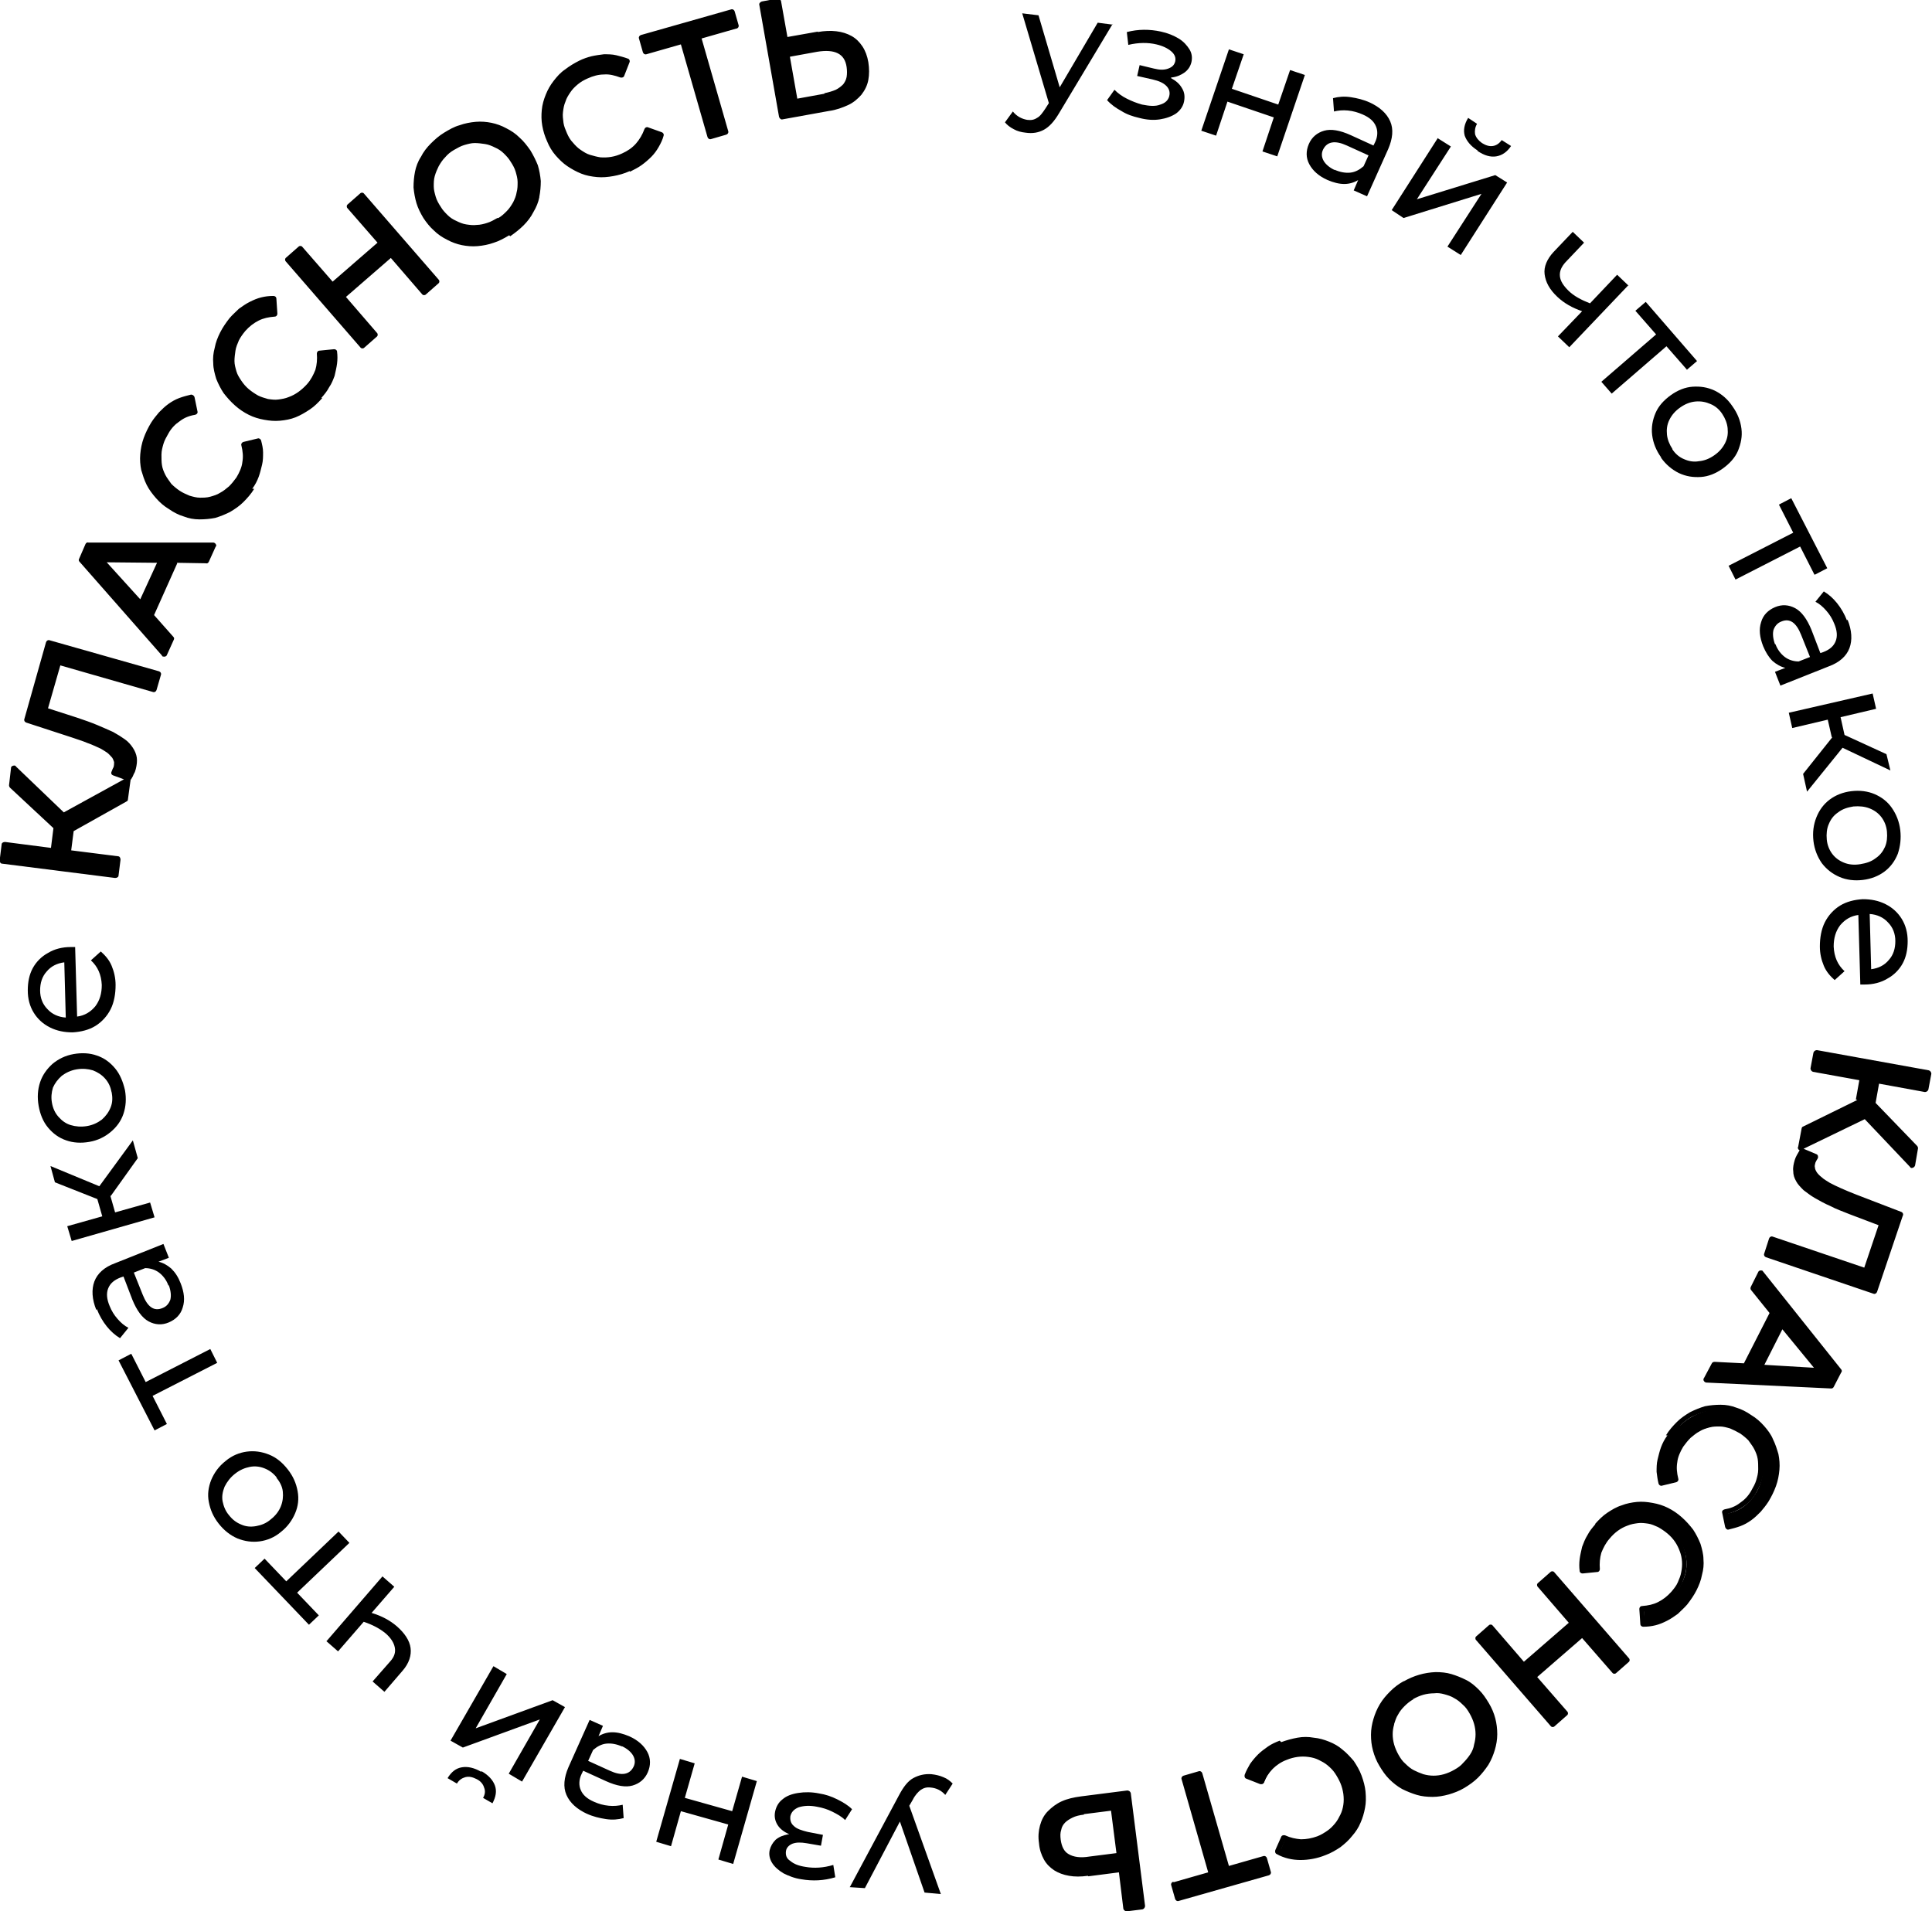
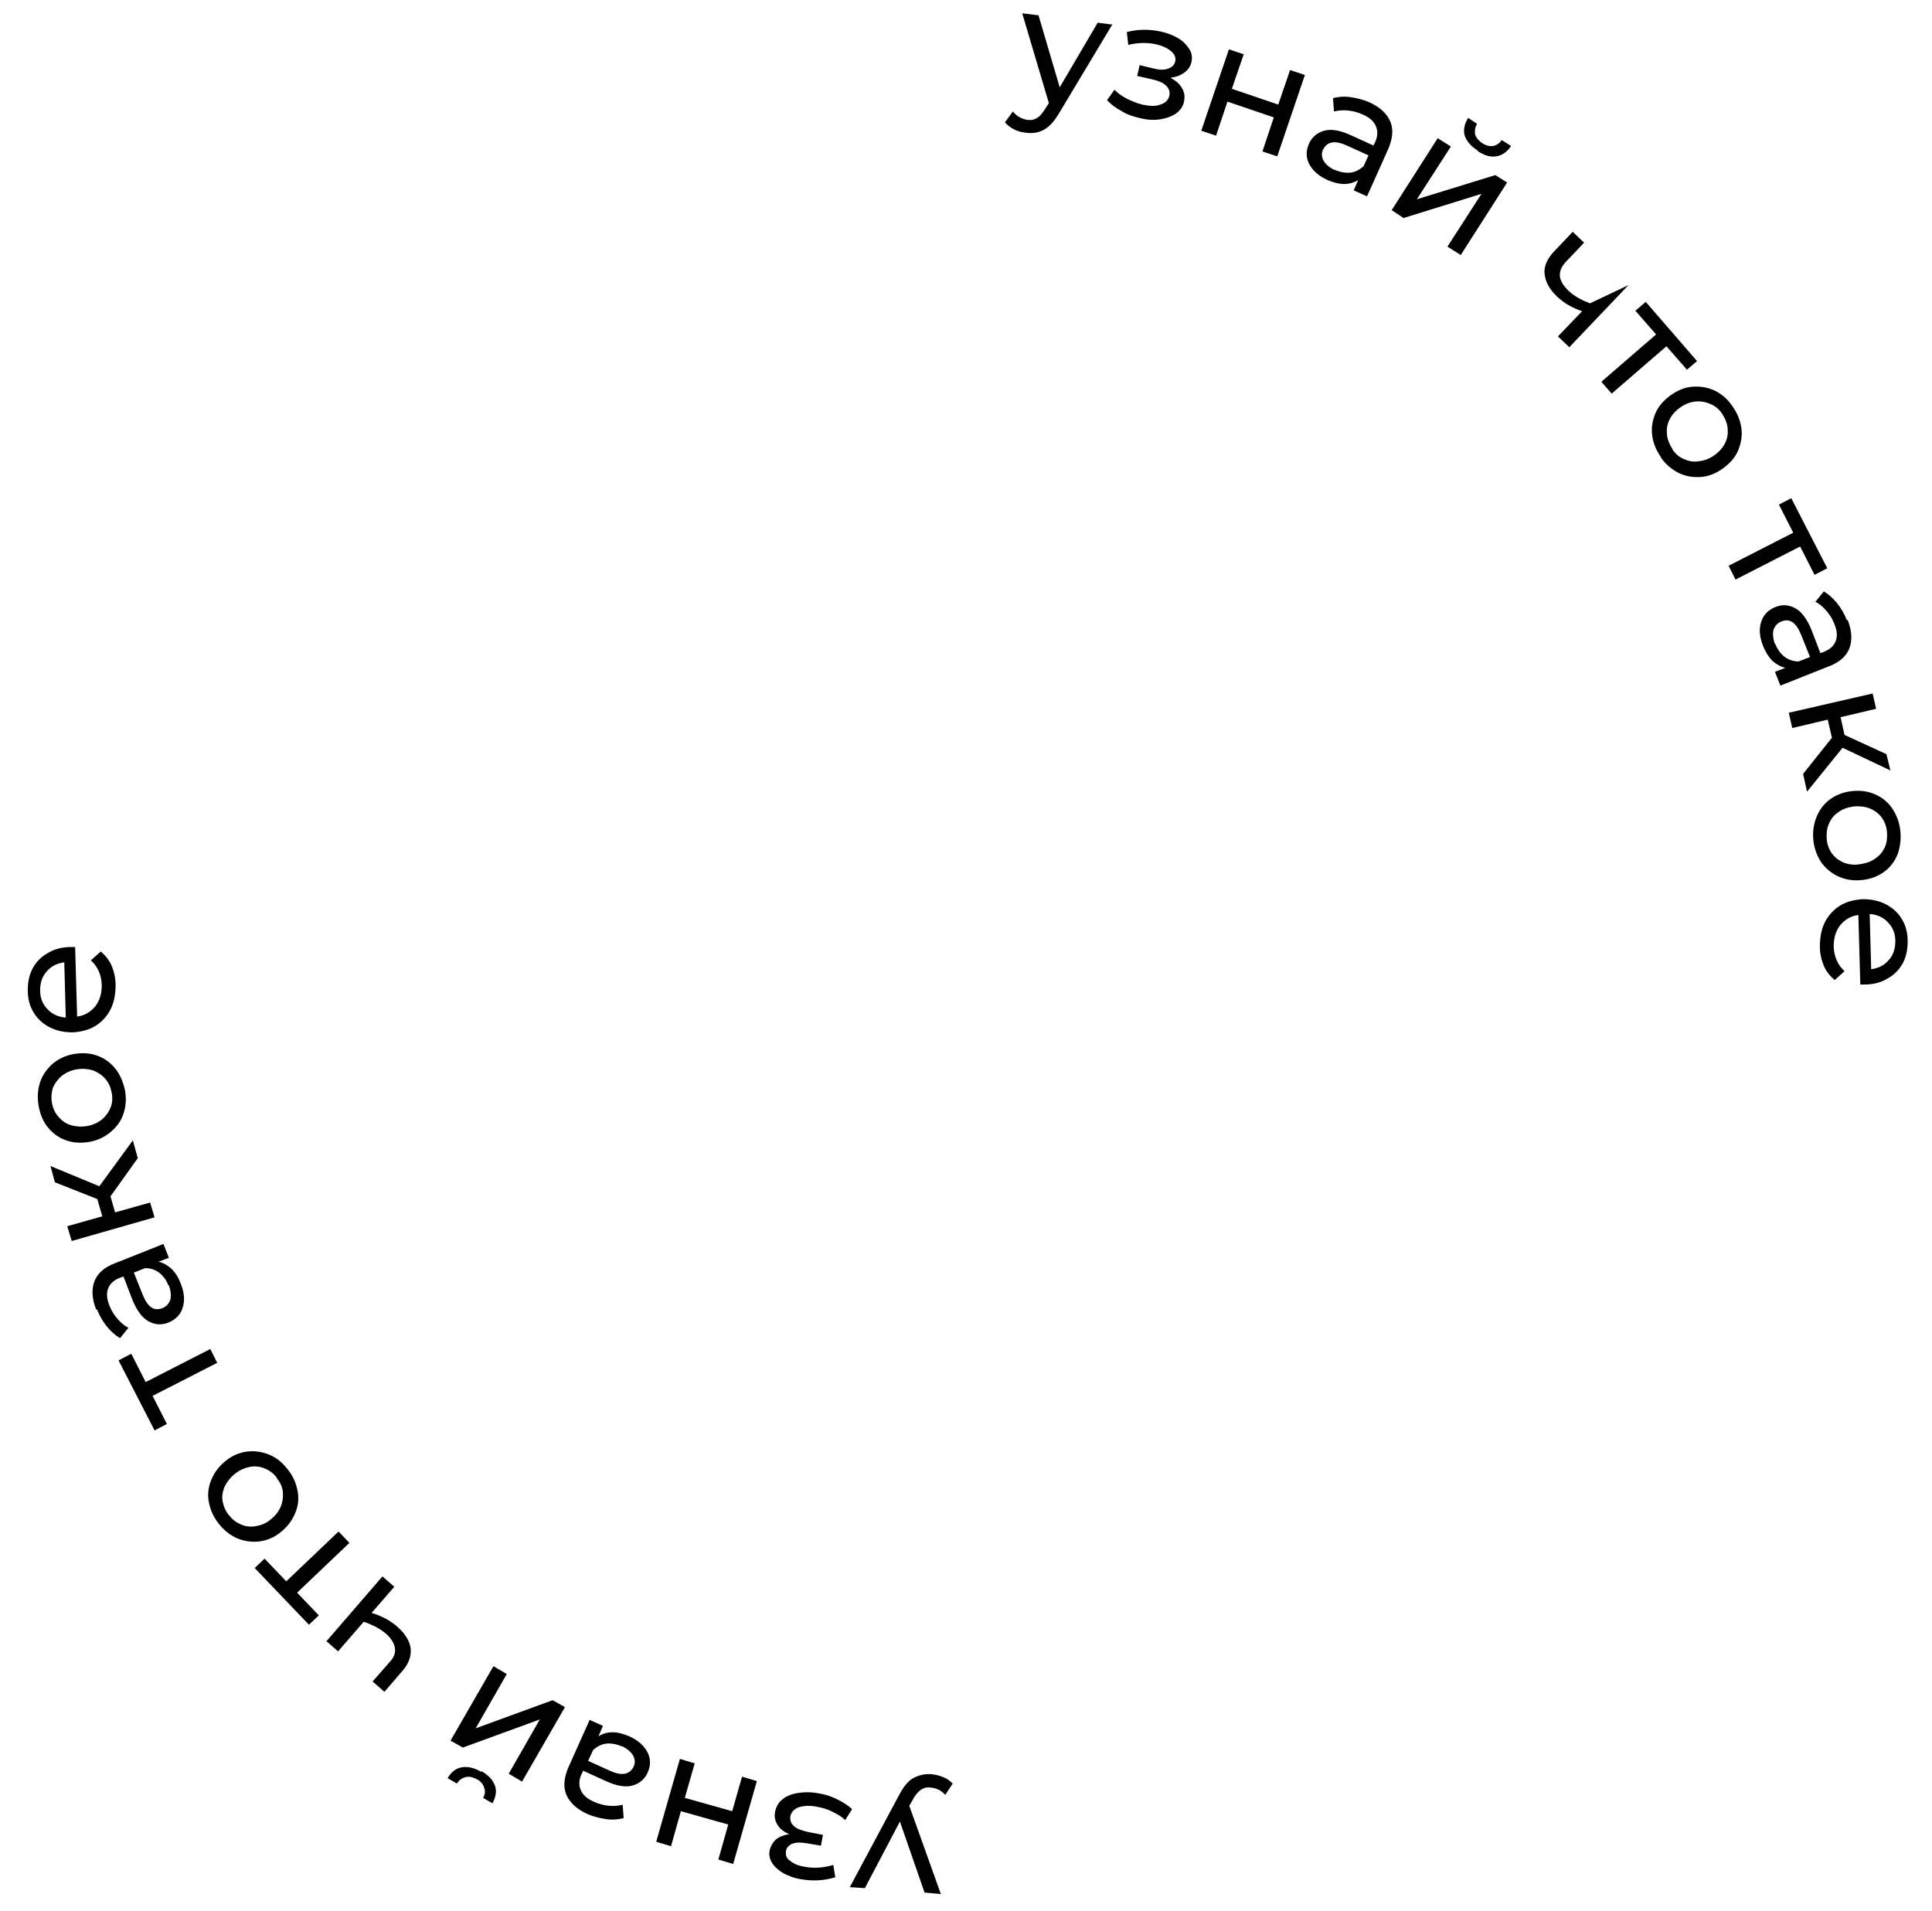
<svg xmlns="http://www.w3.org/2000/svg" xml:space="preserve" width="25.476mm" height="25.205mm" style="shape-rendering:geometricPrecision; text-rendering:geometricPrecision; image-rendering:optimizeQuality; fill-rule:evenodd; clip-rule:evenodd" viewBox="0 0 39.16 38.75">
  <defs>
    <style type="text/css">  .fil0 {fill:black;fill-rule:nonzero}  </style>
  </defs>
  <g id="Слой_x0020_1">
    <g id="_2156273035504">
-       <path class="fil0" d="M17.23 38.25l0.99 -1.85c0.09,-0.17 0.18,-0.29 0.29,-0.35 0.11,-0.06 0.23,-0.09 0.37,-0.08 0.09,0.01 0.17,0.03 0.24,0.06 0.08,0.03 0.14,0.08 0.19,0.13l-0.15 0.23c-0.08,-0.09 -0.18,-0.14 -0.3,-0.15 -0.08,-0.01 -0.14,0.01 -0.2,0.05 -0.05,0.04 -0.11,0.1 -0.16,0.2l-0.07 0.12 0.64 1.79 -0.33 -0.03 -0.5 -1.44 -0.71 1.35 -0.31 -0.02zm-1.23 -1.06c-0.11,-0.05 -0.19,-0.11 -0.24,-0.19 -0.05,-0.08 -0.07,-0.17 -0.05,-0.27 0.02,-0.1 0.07,-0.19 0.15,-0.25 0.08,-0.07 0.19,-0.11 0.32,-0.13 0.13,-0.02 0.27,-0.02 0.42,0.01 0.13,0.02 0.25,0.06 0.37,0.12 0.12,0.06 0.22,0.12 0.3,0.2l-0.14 0.22c-0.07,-0.07 -0.16,-0.12 -0.26,-0.17 -0.1,-0.05 -0.2,-0.08 -0.31,-0.1 -0.15,-0.03 -0.27,-0.02 -0.37,0.01 -0.1,0.04 -0.15,0.1 -0.17,0.18 -0.01,0.08 0.01,0.15 0.07,0.2 0.06,0.06 0.16,0.09 0.28,0.12l0.31 0.06 -0.04 0.22 -0.29 -0.05c-0.12,-0.02 -0.21,-0.02 -0.29,0.01 -0.07,0.03 -0.12,0.08 -0.13,0.15 -0.01,0.08 0.01,0.15 0.09,0.2 0.07,0.06 0.17,0.1 0.31,0.12 0.17,0.03 0.36,0.02 0.56,-0.04l0.04 0.25c-0.23,0.07 -0.46,0.08 -0.69,0.04 -0.14,-0.02 -0.26,-0.07 -0.36,-0.12 -0.1,-0.06 -0.18,-0.13 -0.23,-0.21 -0.05,-0.08 -0.07,-0.17 -0.05,-0.26 0.02,-0.08 0.06,-0.15 0.12,-0.21 0.07,-0.06 0.15,-0.09 0.25,-0.11zm-1.14 0.6l-0.3 -0.09 0.2 -0.71 -0.96 -0.27 -0.2 0.71 -0.3 -0.09 0.48 -1.68 0.3 0.09 -0.2 0.7 0.96 0.27 0.2 -0.7 0.3 0.09 -0.48 1.68zm-2.95 -1.01c-0.22,-0.1 -0.36,-0.23 -0.43,-0.39 -0.07,-0.16 -0.05,-0.35 0.04,-0.56l0.43 -0.96 0.27 0.12 -0.09 0.21c0.08,-0.05 0.18,-0.08 0.28,-0.08 0.11,0 0.22,0.03 0.34,0.08 0.18,0.08 0.3,0.19 0.37,0.32 0.07,0.13 0.07,0.27 0.01,0.41 -0.06,0.14 -0.17,0.23 -0.31,0.27 -0.14,0.04 -0.32,0.01 -0.54,-0.09l-0.46 -0.21 -0.03 0.06c-0.06,0.12 -0.06,0.24 -0.02,0.33 0.04,0.1 0.13,0.18 0.27,0.24 0.09,0.04 0.19,0.07 0.3,0.08 0.1,0.01 0.2,0 0.28,-0.02l0.02 0.27c-0.11,0.03 -0.23,0.04 -0.36,0.02 -0.13,-0.02 -0.26,-0.05 -0.39,-0.11zm0.7 -1.37c-0.11,-0.05 -0.22,-0.07 -0.32,-0.06 -0.1,0.01 -0.19,0.06 -0.27,0.13l-0.1 0.22 0.44 0.2c0.24,0.11 0.4,0.08 0.48,-0.08 0.04,-0.08 0.03,-0.16 -0.01,-0.23 -0.04,-0.07 -0.12,-0.14 -0.23,-0.19zm-2.03 0.71l-0.27 -0.16 0.63 -1.1 -1.56 0.57 -0.25 -0.14 0.87 -1.51 0.27 0.16 -0.63 1.1 1.56 -0.57 0.25 0.14 -0.87 1.51zm-0.82 -0.21c0.14,0.08 0.23,0.18 0.27,0.29 0.04,0.11 0.02,0.23 -0.05,0.36l-0.19 -0.11c0.04,-0.07 0.05,-0.14 0.02,-0.21 -0.02,-0.07 -0.07,-0.13 -0.15,-0.17 -0.08,-0.04 -0.15,-0.06 -0.23,-0.04 -0.07,0.02 -0.13,0.06 -0.17,0.13l-0.19 -0.11c0.08,-0.13 0.17,-0.2 0.29,-0.22 0.12,-0.02 0.25,0.01 0.39,0.09zm-3.15 -2.63l1.14 -1.32 0.24 0.21 -0.46 0.53c0.2,0.06 0.37,0.15 0.51,0.27 0.16,0.14 0.26,0.29 0.28,0.44 0.02,0.15 -0.03,0.31 -0.16,0.46l-0.37 0.43 -0.24 -0.21 0.36 -0.41c0.08,-0.09 0.11,-0.18 0.09,-0.28 -0.02,-0.1 -0.08,-0.19 -0.18,-0.28 -0.12,-0.1 -0.27,-0.18 -0.45,-0.24l-0.52 0.6 -0.24 -0.21zm-1.25 -1.68l0.44 0.46 1.06 -1.01 0.22 0.23 -1.06 1.01 0.44 0.46 -0.2 0.19 -1.1 -1.15 0.2 -0.19zm0.47 -1.81c0.11,0.14 0.17,0.28 0.2,0.44 0.03,0.16 0.01,0.31 -0.05,0.45 -0.06,0.14 -0.15,0.27 -0.29,0.38 -0.13,0.11 -0.28,0.17 -0.43,0.19 -0.15,0.02 -0.3,0 -0.45,-0.06 -0.14,-0.06 -0.27,-0.16 -0.38,-0.3 -0.11,-0.14 -0.17,-0.28 -0.2,-0.44 -0.03,-0.15 -0.01,-0.3 0.05,-0.45 0.06,-0.14 0.15,-0.27 0.29,-0.38 0.13,-0.11 0.28,-0.17 0.43,-0.19 0.15,-0.02 0.3,-0 0.45,0.06 0.15,0.06 0.27,0.16 0.38,0.3zm-0.22 0.17c-0.07,-0.09 -0.15,-0.15 -0.25,-0.19 -0.1,-0.04 -0.2,-0.05 -0.3,-0.03 -0.1,0.02 -0.2,0.06 -0.3,0.14 -0.09,0.07 -0.16,0.16 -0.21,0.26 -0.04,0.1 -0.06,0.2 -0.04,0.3 0.02,0.1 0.06,0.2 0.13,0.28 0.07,0.09 0.15,0.15 0.25,0.19 0.09,0.04 0.19,0.05 0.3,0.03 0.11,-0.02 0.21,-0.06 0.3,-0.14 0.09,-0.07 0.16,-0.16 0.2,-0.26 0.04,-0.1 0.05,-0.2 0.04,-0.3 -0.01,-0.1 -0.06,-0.2 -0.13,-0.28zm-2.95 -2.51l0.29 0.57 1.31 -0.67 0.14 0.28 -1.31 0.67 0.29 0.57 -0.25 0.13 -0.73 -1.42 0.25 -0.13zm-0.71 -0.89c-0.09,-0.22 -0.1,-0.42 -0.04,-0.58 0.06,-0.16 0.2,-0.29 0.42,-0.37l0.98 -0.39 0.11 0.28 -0.21 0.08c0.09,0.02 0.18,0.07 0.26,0.14 0.08,0.08 0.14,0.17 0.19,0.3 0.07,0.18 0.09,0.34 0.04,0.49 -0.04,0.14 -0.14,0.24 -0.28,0.3 -0.14,0.06 -0.28,0.05 -0.41,-0.02 -0.13,-0.07 -0.24,-0.22 -0.33,-0.44l-0.18 -0.47 -0.06 0.02c-0.13,0.05 -0.21,0.12 -0.25,0.22 -0.04,0.1 -0.03,0.22 0.03,0.36 0.04,0.1 0.09,0.18 0.16,0.26 0.07,0.08 0.14,0.14 0.22,0.18l-0.17 0.21c-0.1,-0.06 -0.19,-0.14 -0.27,-0.24 -0.08,-0.1 -0.15,-0.22 -0.2,-0.35zm1.46 -0.5c-0.04,-0.11 -0.11,-0.2 -0.19,-0.26 -0.08,-0.06 -0.18,-0.09 -0.28,-0.09l-0.23 0.09 0.18 0.45c0.1,0.25 0.23,0.34 0.4,0.27 0.08,-0.03 0.13,-0.09 0.16,-0.17 0.02,-0.08 0.01,-0.18 -0.03,-0.29zm-1.18 -1.83l0.1 0.35 0.71 -0.2 0.09 0.3 -1.68 0.48 -0.09 -0.3 0.71 -0.2 -0.1 -0.35 -0.86 -0.34 -0.09 -0.33 0.99 0.41 0.68 -0.93 0.1 0.36 -0.55 0.77zm0.3 -2.13c0.03,0.17 0.02,0.33 -0.03,0.48 -0.05,0.15 -0.14,0.27 -0.26,0.37 -0.12,0.1 -0.26,0.17 -0.43,0.2 -0.17,0.03 -0.33,0.02 -0.47,-0.03 -0.15,-0.05 -0.27,-0.14 -0.37,-0.26 -0.1,-0.12 -0.16,-0.27 -0.19,-0.44 -0.03,-0.17 -0.02,-0.33 0.03,-0.48 0.05,-0.15 0.14,-0.27 0.25,-0.37 0.12,-0.1 0.26,-0.17 0.43,-0.2 0.17,-0.03 0.33,-0.02 0.47,0.03 0.15,0.05 0.27,0.14 0.37,0.26 0.1,0.12 0.16,0.27 0.2,0.44zm-0.27 0.05c-0.02,-0.11 -0.06,-0.2 -0.13,-0.28 -0.07,-0.08 -0.15,-0.13 -0.25,-0.17 -0.1,-0.03 -0.21,-0.04 -0.33,-0.02 -0.12,0.02 -0.22,0.07 -0.3,0.13 -0.08,0.07 -0.14,0.15 -0.18,0.24 -0.03,0.1 -0.04,0.2 -0.02,0.31 0.02,0.11 0.06,0.2 0.13,0.28 0.07,0.08 0.15,0.14 0.25,0.17 0.1,0.03 0.21,0.04 0.33,0.02 0.12,-0.02 0.22,-0.07 0.3,-0.13 0.08,-0.07 0.14,-0.15 0.18,-0.25 0.04,-0.1 0.04,-0.2 0.02,-0.31zm-0.84 -2.95c0.02,-0 0.06,0 0.1,0l0.04 1.41c0.15,-0.02 0.27,-0.09 0.37,-0.21 0.09,-0.12 0.13,-0.26 0.13,-0.43 -0.01,-0.21 -0.08,-0.37 -0.22,-0.5l0.2 -0.18c0.09,0.08 0.17,0.17 0.22,0.29 0.05,0.12 0.08,0.25 0.08,0.39 0,0.18 -0.03,0.35 -0.1,0.49 -0.07,0.14 -0.18,0.26 -0.31,0.34 -0.13,0.08 -0.29,0.12 -0.46,0.13 -0.17,0 -0.32,-0.03 -0.46,-0.1 -0.14,-0.07 -0.25,-0.17 -0.33,-0.3 -0.08,-0.13 -0.12,-0.28 -0.12,-0.45 -0,-0.17 0.03,-0.32 0.1,-0.45 0.07,-0.13 0.18,-0.24 0.31,-0.31 0.13,-0.08 0.29,-0.12 0.46,-0.12zm-0.61 0.88c0,0.15 0.05,0.28 0.15,0.38 0.09,0.1 0.22,0.16 0.37,0.17l-0.03 -1.12c-0.15,0.02 -0.27,0.08 -0.36,0.19 -0.09,0.1 -0.13,0.23 -0.13,0.38zm21.74 -19.59l-1.08 1.8c-0.1,0.17 -0.2,0.28 -0.31,0.34 -0.11,0.06 -0.23,0.08 -0.37,0.06 -0.09,-0.01 -0.17,-0.03 -0.24,-0.07 -0.08,-0.04 -0.14,-0.09 -0.18,-0.14l0.16 -0.22c0.08,0.1 0.18,0.15 0.29,0.17 0.08,0.01 0.14,-0 0.2,-0.04 0.06,-0.03 0.11,-0.1 0.17,-0.19l0.07 -0.11 -0.54 -1.82 0.33 0.04 0.43 1.46 0.77 -1.31 0.31 0.04zm1.18 1.09c0.11,0.06 0.18,0.12 0.23,0.21 0.05,0.08 0.06,0.17 0.04,0.27 -0.02,0.1 -0.08,0.18 -0.16,0.24 -0.09,0.06 -0.2,0.1 -0.33,0.12 -0.13,0.02 -0.27,0.01 -0.42,-0.03 -0.13,-0.03 -0.25,-0.07 -0.36,-0.14 -0.11,-0.06 -0.21,-0.13 -0.29,-0.22l0.15 -0.21c0.07,0.07 0.15,0.13 0.25,0.18 0.1,0.05 0.2,0.09 0.31,0.12 0.15,0.03 0.27,0.04 0.37,0 0.1,-0.03 0.16,-0.09 0.18,-0.17 0.02,-0.08 -0,-0.15 -0.06,-0.21 -0.06,-0.06 -0.15,-0.1 -0.28,-0.13l-0.31 -0.07 0.05 -0.22 0.29 0.07c0.12,0.03 0.21,0.03 0.29,0 0.08,-0.03 0.12,-0.07 0.14,-0.14 0.02,-0.08 -0.01,-0.15 -0.08,-0.21 -0.07,-0.06 -0.17,-0.11 -0.3,-0.14 -0.17,-0.04 -0.36,-0.04 -0.57,0.01l-0.03 -0.26c0.23,-0.06 0.46,-0.06 0.69,-0.01 0.14,0.03 0.26,0.08 0.36,0.14 0.1,0.06 0.17,0.14 0.22,0.22 0.05,0.08 0.06,0.17 0.04,0.26 -0.02,0.08 -0.06,0.15 -0.14,0.21 -0.07,0.05 -0.16,0.09 -0.26,0.1zm1.18 -0.58l0.3 0.1 -0.24 0.7 0.94 0.32 0.24 -0.7 0.3 0.1 -0.56 1.65 -0.3 -0.1 0.23 -0.69 -0.94 -0.32 -0.23 0.69 -0.3 -0.1 0.56 -1.65zm2.84 1.07c0.22,0.1 0.36,0.23 0.43,0.39 0.07,0.16 0.05,0.35 -0.04,0.56l-0.43 0.96 -0.27 -0.12 0.09 -0.21c-0.08,0.05 -0.18,0.08 -0.28,0.08 -0.11,-0 -0.22,-0.03 -0.34,-0.08 -0.18,-0.08 -0.3,-0.19 -0.37,-0.32 -0.07,-0.13 -0.07,-0.27 -0.01,-0.41 0.06,-0.14 0.17,-0.23 0.31,-0.27 0.14,-0.04 0.32,-0.01 0.54,0.09l0.46 0.21 0.03 -0.06c0.06,-0.12 0.06,-0.24 0.02,-0.33 -0.04,-0.1 -0.13,-0.18 -0.27,-0.24 -0.09,-0.04 -0.19,-0.07 -0.3,-0.08 -0.1,-0.01 -0.2,-0 -0.28,0.02l-0.02 -0.27c0.11,-0.03 0.23,-0.04 0.36,-0.02 0.13,0.02 0.26,0.05 0.39,0.11zm-0.7 1.37c0.11,0.05 0.22,0.07 0.32,0.06 0.1,-0.01 0.19,-0.06 0.27,-0.13l0.1 -0.22 -0.44 -0.2c-0.24,-0.11 -0.4,-0.08 -0.48,0.08 -0.04,0.08 -0.03,0.16 0.01,0.23 0.04,0.07 0.12,0.14 0.23,0.19zm2.09 -0.64l0.27 0.17 -0.69 1.07 1.59 -0.49 0.24 0.15 -0.94 1.47 -0.27 -0.17 0.69 -1.07 -1.58 0.49 -0.24 -0.16 0.94 -1.47zm0.81 0.25c-0.14,-0.09 -0.22,-0.19 -0.26,-0.3 -0.03,-0.11 -0.01,-0.23 0.07,-0.36l0.18 0.12c-0.04,0.07 -0.05,0.14 -0.04,0.21 0.02,0.07 0.07,0.13 0.14,0.18 0.08,0.05 0.15,0.07 0.22,0.06 0.07,-0.01 0.13,-0.05 0.18,-0.12l0.19 0.12c-0.08,0.12 -0.18,0.19 -0.3,0.21 -0.12,0.02 -0.25,-0.02 -0.38,-0.11zm3.06 2.73l-1.2 1.26 -0.23 -0.22 0.49 -0.51c-0.2,-0.07 -0.36,-0.16 -0.5,-0.29 -0.16,-0.15 -0.24,-0.3 -0.26,-0.46 -0.02,-0.15 0.05,-0.31 0.18,-0.45l0.39 -0.41 0.23 0.22 -0.38 0.4c-0.08,0.09 -0.12,0.18 -0.11,0.28 0.01,0.1 0.07,0.19 0.17,0.29 0.11,0.11 0.26,0.19 0.44,0.26l0.55 -0.58 0.23 0.22zm1.19 1.72l-0.42 -0.48 -1.11 0.96 -0.21 -0.24 1.11 -0.96 -0.42 -0.48 0.21 -0.18 1.04 1.2 -0.21 0.18zm-0.53 1.77c-0.1,-0.14 -0.16,-0.29 -0.18,-0.45 -0.02,-0.16 0.01,-0.31 0.07,-0.45 0.06,-0.14 0.17,-0.26 0.31,-0.36 0.14,-0.1 0.29,-0.16 0.44,-0.17 0.16,-0.01 0.3,0.01 0.45,0.08 0.14,0.07 0.26,0.17 0.36,0.32 0.1,0.14 0.16,0.29 0.18,0.45 0.02,0.16 -0.01,0.3 -0.07,0.45 -0.06,0.14 -0.17,0.26 -0.31,0.36 -0.14,0.1 -0.29,0.16 -0.44,0.17 -0.16,0.01 -0.3,-0.01 -0.45,-0.08 -0.14,-0.07 -0.26,-0.17 -0.36,-0.31zm0.23 -0.16c0.06,0.09 0.14,0.16 0.24,0.2 0.09,0.04 0.19,0.06 0.3,0.04 0.11,-0.01 0.21,-0.05 0.31,-0.12 0.1,-0.07 0.17,-0.15 0.22,-0.25 0.05,-0.1 0.06,-0.19 0.05,-0.3 -0.01,-0.1 -0.05,-0.2 -0.11,-0.29 -0.06,-0.09 -0.14,-0.16 -0.24,-0.2 -0.09,-0.04 -0.19,-0.06 -0.3,-0.05 -0.11,0.01 -0.21,0.05 -0.31,0.12 -0.1,0.07 -0.17,0.15 -0.22,0.25 -0.05,0.1 -0.06,0.2 -0.05,0.3 0.01,0.1 0.05,0.2 0.11,0.29zm2.88 2.54l-0.29 -0.57 -1.31 0.67 -0.14 -0.28 1.31 -0.67 -0.29 -0.57 0.25 -0.13 0.73 1.42 -0.25 0.13zm0.67 0.91c0.09,0.22 0.1,0.42 0.04,0.58 -0.06,0.16 -0.2,0.29 -0.42,0.37l-0.98 0.39 -0.11 -0.28 0.21 -0.08c-0.09,-0.02 -0.18,-0.07 -0.26,-0.14 -0.08,-0.08 -0.14,-0.18 -0.19,-0.3 -0.07,-0.18 -0.09,-0.34 -0.04,-0.49 0.04,-0.14 0.14,-0.24 0.28,-0.3 0.14,-0.06 0.28,-0.05 0.41,0.02 0.13,0.07 0.24,0.22 0.33,0.44l0.18 0.47 0.06 -0.02c0.13,-0.05 0.21,-0.12 0.25,-0.22 0.04,-0.1 0.03,-0.22 -0.03,-0.36 -0.04,-0.1 -0.09,-0.18 -0.16,-0.26 -0.07,-0.08 -0.14,-0.14 -0.22,-0.18l0.17 -0.21c0.1,0.06 0.19,0.14 0.27,0.24 0.08,0.1 0.15,0.22 0.2,0.35zm-1.46 0.5c0.04,0.11 0.11,0.2 0.19,0.26 0.08,0.06 0.18,0.09 0.28,0.09l0.23 -0.09 -0.18 -0.45c-0.1,-0.25 -0.23,-0.34 -0.4,-0.27 -0.08,0.03 -0.13,0.09 -0.16,0.17 -0.02,0.08 -0.01,0.18 0.03,0.29zm1.14 1.88l-0.08 -0.35 -0.72 0.17 -0.07 -0.31 1.7 -0.39 0.07 0.31 -0.72 0.17 0.08 0.36 0.85 0.39 0.08 0.33 -0.97 -0.46 -0.72 0.89 -0.08 -0.36 0.59 -0.74zm-0.37 2.11c-0.02,-0.17 -0,-0.33 0.06,-0.48 0.06,-0.15 0.15,-0.27 0.27,-0.36 0.12,-0.09 0.27,-0.15 0.44,-0.17 0.17,-0.02 0.33,-0 0.47,0.06 0.14,0.06 0.26,0.15 0.35,0.28 0.09,0.13 0.15,0.28 0.17,0.45 0.02,0.17 0,0.33 -0.05,0.48 -0.06,0.15 -0.15,0.27 -0.27,0.36 -0.12,0.09 -0.27,0.15 -0.44,0.17 -0.17,0.02 -0.33,0 -0.47,-0.06 -0.14,-0.06 -0.26,-0.15 -0.36,-0.28 -0.09,-0.13 -0.15,-0.28 -0.17,-0.45zm0.27 -0.03c0.01,0.11 0.05,0.21 0.11,0.29 0.06,0.08 0.14,0.14 0.24,0.18 0.1,0.04 0.21,0.05 0.33,0.03 0.12,-0.02 0.22,-0.05 0.31,-0.12 0.09,-0.06 0.15,-0.14 0.19,-0.23 0.04,-0.09 0.05,-0.2 0.04,-0.31 -0.01,-0.11 -0.05,-0.21 -0.11,-0.29 -0.06,-0.08 -0.14,-0.14 -0.24,-0.18 -0.1,-0.04 -0.21,-0.05 -0.33,-0.04 -0.12,0.02 -0.22,0.05 -0.31,0.12 -0.09,0.06 -0.15,0.14 -0.19,0.24 -0.04,0.09 -0.05,0.2 -0.04,0.31zm0.78 2.94c-0.02,0 -0.06,-0 -0.1,-0l-0.04 -1.41c-0.15,0.02 -0.27,0.09 -0.37,0.21 -0.09,0.12 -0.13,0.26 -0.13,0.43 0.01,0.21 0.08,0.37 0.22,0.5l-0.2 0.18c-0.09,-0.08 -0.17,-0.17 -0.22,-0.29 -0.05,-0.12 -0.08,-0.25 -0.08,-0.39 -0,-0.18 0.03,-0.35 0.1,-0.49 0.07,-0.14 0.18,-0.26 0.31,-0.34 0.13,-0.08 0.29,-0.12 0.46,-0.13 0.17,-0 0.32,0.03 0.46,0.1 0.14,0.07 0.25,0.17 0.33,0.3 0.08,0.13 0.12,0.28 0.12,0.45 0,0.17 -0.03,0.32 -0.1,0.45 -0.07,0.13 -0.18,0.24 -0.31,0.31 -0.13,0.08 -0.29,0.12 -0.46,0.12zm0.61 -0.88c-0,-0.15 -0.05,-0.28 -0.15,-0.38 -0.09,-0.1 -0.22,-0.16 -0.37,-0.17l0.03 1.12c0.15,-0.02 0.27,-0.08 0.36,-0.19 0.09,-0.1 0.13,-0.23 0.13,-0.38z" />
-       <path class="fil0" d="M1.44 16.81l-0.06 0.48 1.01 0.13 -0.04 0.32 -2.29 -0.29 0.04 -0.32 0.99 0.13 0.06 -0.48 -0.9 -0.84 0.04 -0.35 1 0.96 1.29 -0.71 -0.05 0.37 -1.1 0.61zm-0.45 -3.8l2.22 0.63 -0.09 0.31 -1.94 -0.55 -0.28 0.98 0.64 0.21c0.3,0.1 0.54,0.19 0.72,0.29 0.18,0.09 0.3,0.2 0.38,0.31 0.07,0.11 0.09,0.24 0.05,0.38 -0.02,0.07 -0.05,0.13 -0.08,0.19l-0.28 -0.1c0.02,-0.03 0.03,-0.06 0.04,-0.1 0.03,-0.09 0.01,-0.17 -0.05,-0.25 -0.06,-0.08 -0.15,-0.15 -0.29,-0.22 -0.14,-0.07 -0.32,-0.14 -0.56,-0.22l-0.92 -0.3 0.44 -1.56zm2.56 -1.65l-0.5 1.12 0.42 0.47 -0.14 0.31 -1.67 -1.9 0.13 -0.3 2.53 -0 -0.14 0.31 -0.63 -0.01zm-0.29 -0l-1.23 -0.01 0.82 0.92 0.41 -0.91zm1.83 -1.47c-0.12,0.19 -0.28,0.34 -0.47,0.44 -0.19,0.1 -0.38,0.15 -0.59,0.14 -0.21,-0.01 -0.41,-0.07 -0.59,-0.19 -0.19,-0.12 -0.33,-0.27 -0.42,-0.46 -0.09,-0.19 -0.13,-0.38 -0.12,-0.6 0.01,-0.21 0.08,-0.42 0.21,-0.61 0.1,-0.15 0.21,-0.27 0.34,-0.37 0.13,-0.09 0.28,-0.15 0.43,-0.18l0.06 0.29c-0.25,0.05 -0.44,0.18 -0.58,0.4 -0.09,0.14 -0.14,0.29 -0.15,0.45 -0.01,0.16 0.02,0.31 0.09,0.44 0.07,0.14 0.18,0.25 0.32,0.34 0.14,0.09 0.29,0.14 0.44,0.15 0.16,0.01 0.3,-0.03 0.44,-0.1 0.14,-0.07 0.26,-0.18 0.35,-0.33 0.14,-0.22 0.18,-0.45 0.12,-0.7l0.29 -0.07c0.04,0.15 0.05,0.31 0.02,0.47 -0.03,0.16 -0.09,0.32 -0.19,0.47zm1.39 -1.85c-0.15,0.17 -0.33,0.3 -0.52,0.37 -0.2,0.07 -0.4,0.09 -0.6,0.05 -0.2,-0.04 -0.39,-0.13 -0.56,-0.28 -0.17,-0.15 -0.29,-0.32 -0.35,-0.51 -0.07,-0.2 -0.08,-0.4 -0.03,-0.61 0.04,-0.21 0.14,-0.4 0.29,-0.57 0.12,-0.14 0.25,-0.24 0.39,-0.31 0.14,-0.07 0.29,-0.11 0.45,-0.11l0.02 0.3c-0.25,0.01 -0.46,0.12 -0.63,0.31 -0.11,0.13 -0.18,0.27 -0.22,0.43 -0.03,0.15 -0.02,0.31 0.03,0.45 0.05,0.15 0.14,0.28 0.27,0.38 0.13,0.11 0.27,0.18 0.42,0.21 0.15,0.03 0.3,0.02 0.45,-0.04 0.15,-0.05 0.28,-0.15 0.39,-0.28 0.17,-0.19 0.24,-0.42 0.22,-0.67l0.3 -0.03c0.02,0.16 0,0.31 -0.05,0.47 -0.05,0.15 -0.14,0.3 -0.25,0.43zm0.85 -4.06l1.51 1.74 -0.25 0.22 -0.67 -0.78 -1 0.87 0.67 0.78 -0.25 0.22 -1.51 -1.74 0.25 -0.22 0.65 0.75 1 -0.87 -0.65 -0.75 0.25 -0.22zm2.96 0.76c-0.2,0.13 -0.4,0.2 -0.61,0.21 -0.21,0.01 -0.41,-0.02 -0.6,-0.12 -0.19,-0.09 -0.34,-0.23 -0.46,-0.42 -0.12,-0.19 -0.18,-0.38 -0.19,-0.59 -0.01,-0.21 0.04,-0.41 0.14,-0.59 0.1,-0.19 0.25,-0.34 0.45,-0.47 0.19,-0.12 0.4,-0.19 0.61,-0.21 0.21,-0.01 0.41,0.02 0.6,0.12 0.19,0.09 0.34,0.23 0.46,0.42 0.12,0.19 0.19,0.39 0.19,0.59 0.01,0.21 -0.04,0.4 -0.14,0.59 -0.1,0.19 -0.25,0.34 -0.44,0.47zm-0.16 -0.25c0.14,-0.09 0.25,-0.21 0.32,-0.34 0.07,-0.14 0.1,-0.28 0.1,-0.44 -0.01,-0.16 -0.06,-0.3 -0.15,-0.44 -0.09,-0.14 -0.2,-0.25 -0.34,-0.32 -0.14,-0.07 -0.29,-0.1 -0.44,-0.1 -0.16,0.01 -0.3,0.06 -0.45,0.15 -0.14,0.09 -0.25,0.21 -0.32,0.34 -0.07,0.14 -0.11,0.29 -0.1,0.44 0.01,0.16 0.06,0.3 0.15,0.44 0.09,0.14 0.2,0.25 0.34,0.32 0.14,0.07 0.29,0.1 0.44,0.09 0.16,-0.01 0.31,-0.06 0.45,-0.15zm2.61 -1.06c-0.21,0.09 -0.42,0.13 -0.63,0.12 -0.21,-0.02 -0.4,-0.08 -0.57,-0.2 -0.17,-0.12 -0.3,-0.28 -0.39,-0.49 -0.09,-0.2 -0.13,-0.41 -0.1,-0.62 0.02,-0.21 0.1,-0.39 0.23,-0.56 0.13,-0.17 0.3,-0.3 0.51,-0.4 0.16,-0.07 0.33,-0.11 0.49,-0.12 0.16,-0.01 0.31,0.02 0.46,0.09l-0.11 0.28c-0.23,-0.09 -0.47,-0.09 -0.7,0.02 -0.16,0.07 -0.28,0.17 -0.38,0.3 -0.09,0.13 -0.15,0.27 -0.16,0.42 -0.02,0.16 0.01,0.31 0.08,0.46 0.07,0.15 0.17,0.27 0.29,0.36 0.13,0.09 0.27,0.14 0.43,0.16 0.16,0.01 0.31,-0.02 0.47,-0.09 0.23,-0.11 0.39,-0.28 0.48,-0.52l0.28 0.1c-0.05,0.15 -0.13,0.29 -0.24,0.4 -0.11,0.12 -0.25,0.21 -0.41,0.29zm2.17 -2.89l-0.76 0.22 0.55 1.94 -0.31 0.09 -0.55 -1.94 -0.76 0.21 -0.08 -0.28 1.83 -0.52 0.08 0.28zm1.67 0.19c0.27,-0.05 0.49,-0.02 0.65,0.07 0.17,0.1 0.27,0.26 0.31,0.5 0.04,0.25 0,0.45 -0.13,0.61 -0.13,0.16 -0.34,0.26 -0.63,0.31l-0.94 0.17 -0.41 -2.27 0.32 -0.06 0.14 0.79 0.67 -0.12zm0.15 1.23c0.19,-0.03 0.32,-0.1 0.41,-0.21 0.09,-0.1 0.11,-0.24 0.08,-0.4 -0.06,-0.31 -0.28,-0.43 -0.67,-0.36l-0.6 0.11 0.17 0.97 0.6 -0.11zm20.96 20.39l0.08 -0.47 -1 -0.18 0.06 -0.32 2.27 0.41 -0.06 0.32 -0.99 -0.18 -0.09 0.48 0.86 0.89 -0.06 0.35 -0.95 -1.01 -1.32 0.64 0.07 -0.37 1.13 -0.56zm0.31 3.83l-2.18 -0.74 0.1 -0.31 1.91 0.65 0.33 -0.97 -0.63 -0.24c-0.3,-0.11 -0.53,-0.22 -0.71,-0.32 -0.17,-0.1 -0.29,-0.21 -0.36,-0.33 -0.07,-0.12 -0.08,-0.24 -0.03,-0.38 0.02,-0.06 0.05,-0.13 0.09,-0.19l0.27 0.12c-0.02,0.03 -0.03,0.06 -0.05,0.1 -0.03,0.09 -0.02,0.17 0.03,0.25 0.05,0.08 0.15,0.16 0.28,0.23 0.13,0.08 0.32,0.16 0.55,0.24l0.91 0.35 -0.52 1.54zm-2.59 1.54l0.56 -1.09 -0.4 -0.49 0.15 -0.3 1.58 1.98 -0.15 0.29 -2.53 -0.12 0.16 -0.31 0.63 0.04zm0.29 0.02l1.23 0.07 -0.78 -0.96 -0.45 0.88zm-1.85 1.41c0.12,-0.19 0.28,-0.34 0.47,-0.44 0.19,-0.1 0.38,-0.15 0.59,-0.14 0.21,0.01 0.41,0.07 0.59,0.19 0.19,0.12 0.33,0.27 0.42,0.46 0.09,0.19 0.13,0.38 0.12,0.6 -0.01,0.21 -0.08,0.42 -0.21,0.61 -0.1,0.15 -0.21,0.27 -0.34,0.37 -0.13,0.09 -0.28,0.15 -0.43,0.18l-0.06 -0.29c0.25,-0.05 0.44,-0.18 0.58,-0.4 0.09,-0.14 0.14,-0.29 0.15,-0.45 0.01,-0.16 -0.02,-0.31 -0.09,-0.44 -0.07,-0.14 -0.18,-0.25 -0.32,-0.34 -0.14,-0.09 -0.29,-0.14 -0.44,-0.15 -0.16,-0.01 -0.3,0.03 -0.44,0.1 -0.14,0.07 -0.26,0.18 -0.35,0.33 -0.14,0.22 -0.18,0.45 -0.12,0.7l-0.29 0.07c-0.04,-0.15 -0.05,-0.31 -0.02,-0.47 0.03,-0.16 0.09,-0.32 0.19,-0.47zm-1.44 1.8c0.15,-0.17 0.33,-0.3 0.52,-0.37 0.2,-0.07 0.4,-0.09 0.6,-0.05 0.2,0.04 0.39,0.13 0.56,0.28 0.17,0.15 0.29,0.32 0.35,0.51 0.07,0.2 0.08,0.4 0.03,0.61 -0.04,0.21 -0.14,0.4 -0.29,0.57 -0.12,0.14 -0.25,0.24 -0.39,0.31 -0.14,0.07 -0.29,0.11 -0.45,0.11l-0.02 -0.3c0.25,-0.01 0.46,-0.12 0.63,-0.31 0.11,-0.13 0.18,-0.27 0.22,-0.43 0.03,-0.15 0.02,-0.31 -0.03,-0.45 -0.05,-0.15 -0.14,-0.28 -0.27,-0.38 -0.13,-0.11 -0.27,-0.18 -0.42,-0.21 -0.15,-0.03 -0.3,-0.02 -0.45,0.04 -0.15,0.05 -0.28,0.15 -0.39,0.28 -0.17,0.19 -0.24,0.42 -0.22,0.67l-0.3 0.03c-0.02,-0.16 -0,-0.31 0.05,-0.47 0.05,-0.15 0.14,-0.3 0.25,-0.43zm-0.9 4.01l-1.51 -1.74 0.25 -0.22 0.67 0.78 1 -0.87 -0.67 -0.78 0.25 -0.22 1.51 1.74 -0.25 0.22 -0.65 -0.75 -1 0.87 0.65 0.75 -0.25 0.22zm-3 -0.82c0.2,-0.12 0.41,-0.18 0.62,-0.18 0.21,-0 0.41,0.04 0.59,0.15 0.18,0.1 0.33,0.25 0.44,0.44 0.11,0.19 0.16,0.39 0.16,0.6 -0,0.21 -0.06,0.4 -0.17,0.59 -0.11,0.18 -0.27,0.33 -0.47,0.45 -0.2,0.11 -0.41,0.17 -0.62,0.18 -0.21,0 -0.41,-0.04 -0.59,-0.15 -0.18,-0.1 -0.33,-0.25 -0.44,-0.44 -0.11,-0.19 -0.17,-0.39 -0.16,-0.6 0,-0.21 0.06,-0.4 0.17,-0.58 0.11,-0.18 0.27,-0.33 0.47,-0.44zm0.15 0.25c-0.15,0.08 -0.26,0.19 -0.34,0.33 -0.08,0.13 -0.12,0.28 -0.12,0.43 -0,0.16 0.04,0.31 0.12,0.45 0.08,0.14 0.19,0.26 0.33,0.33 0.13,0.08 0.28,0.12 0.44,0.12 0.16,-0 0.31,-0.04 0.45,-0.13 0.15,-0.08 0.26,-0.19 0.34,-0.33 0.08,-0.13 0.12,-0.28 0.12,-0.44 0,-0.16 -0.04,-0.31 -0.12,-0.45 -0.08,-0.14 -0.19,-0.26 -0.33,-0.33 -0.13,-0.08 -0.28,-0.12 -0.44,-0.11 -0.16,0 -0.31,0.04 -0.46,0.13zm-2.64 0.98c0.21,-0.08 0.43,-0.11 0.64,-0.09 0.21,0.03 0.4,0.1 0.56,0.23 0.16,0.13 0.29,0.3 0.37,0.5 0.08,0.21 0.11,0.41 0.07,0.62 -0.03,0.21 -0.12,0.39 -0.25,0.55 -0.14,0.16 -0.31,0.29 -0.53,0.37 -0.17,0.07 -0.33,0.1 -0.49,0.1 -0.16,-0 -0.31,-0.04 -0.45,-0.11l0.12 -0.27c0.23,0.11 0.46,0.11 0.7,0.02 0.16,-0.06 0.29,-0.16 0.39,-0.28 0.1,-0.12 0.16,-0.26 0.19,-0.41 0.02,-0.15 0,-0.31 -0.06,-0.46 -0.06,-0.16 -0.15,-0.28 -0.27,-0.38 -0.12,-0.1 -0.26,-0.16 -0.42,-0.18 -0.16,-0.02 -0.31,0 -0.47,0.06 -0.24,0.09 -0.41,0.26 -0.5,0.5l-0.28 -0.11c0.05,-0.15 0.14,-0.28 0.26,-0.39 0.12,-0.11 0.26,-0.2 0.43,-0.27zm-2.19 2.84l0.76 -0.22 -0.55 -1.94 0.31 -0.09 0.55 1.94 0.76 -0.21 0.08 0.28 -1.83 0.52 -0.08 -0.28zm-1.76 -0.25c-0.27,0.03 -0.49,0 -0.65,-0.1 -0.16,-0.1 -0.26,-0.27 -0.29,-0.51 -0.03,-0.25 0.02,-0.45 0.16,-0.6 0.14,-0.15 0.35,-0.24 0.64,-0.28l0.94 -0.12 0.29 2.29 -0.32 0.04 -0.1 -0.8 -0.68 0.09zm-0.08 -1.24c-0.19,0.02 -0.33,0.09 -0.42,0.18 -0.09,0.1 -0.13,0.23 -0.1,0.39 0.04,0.31 0.26,0.45 0.65,0.4l0.61 -0.08 -0.12 -0.97 -0.61 0.08z" />
-       <path class="fil0" d="M1.49 16.85l-0.05 0.39 0.95 0.12c0.03,0 0.05,0.03 0.05,0.07l-0.04 0.32c-0,0.03 -0.03,0.05 -0.07,0.05l-2.29 -0.29c-0.03,-0 -0.05,-0.03 -0.05,-0.07l0.04 -0.32c0,-0.03 0.03,-0.05 0.07,-0.05l0.93 0.12 0.05 -0.4 -0.88 -0.82c-0.01,-0.01 -0.02,-0.03 -0.02,-0.05l0.04 -0.35c0,-0.03 0.03,-0.05 0.07,-0.05 0.01,0 0.03,0.01 0.03,0.02l0.97 0.93 1.22 -0.67 -0.22 -0.08c-0.03,-0.01 -0.05,-0.04 -0.03,-0.08l0.02 -0.05 0.02 -0.04c0.01,-0.04 0.01,-0.07 0.01,-0.1 -0.01,-0.03 -0.02,-0.06 -0.04,-0.09 -0.03,-0.03 -0.06,-0.07 -0.1,-0.1 -0.05,-0.03 -0.1,-0.07 -0.17,-0.1 -0.07,-0.03 -0.15,-0.07 -0.24,-0.1 -0.09,-0.04 -0.2,-0.07 -0.31,-0.11l-0.92 -0.3c-0.03,-0.01 -0.05,-0.04 -0.04,-0.07l0.44 -1.56c0.01,-0.03 0.04,-0.05 0.07,-0.04l2.22 0.63c0.03,0.01 0.05,0.04 0.04,0.07l-0.09 0.31c-0.01,0.03 -0.04,0.05 -0.07,0.04l-1.88 -0.54 -0.25 0.87 0.59 0.19c0.15,0.05 0.29,0.1 0.41,0.15 0.12,0.05 0.23,0.1 0.32,0.14 0.09,0.05 0.17,0.1 0.24,0.15 0.07,0.05 0.12,0.11 0.16,0.17 0.04,0.06 0.07,0.13 0.08,0.2 0.01,0.07 0,0.15 -0.02,0.23 -0.01,0.04 -0.02,0.07 -0.04,0.1 -0.01,0.03 -0.03,0.07 -0.05,0.1 -0,0.01 -0.01,0.01 -0.02,0.02 0,0.01 0.01,0.02 0,0.03l-0.05 0.37c-0,0.02 -0.01,0.03 -0.03,0.04l-1.07 0.6zm-0.17 0.43l0.06 -0.48c0,-0.02 0.01,-0.03 0.03,-0.04l1.07 -0.6 0.03 -0.23 -1.19 0.65c-0.02,0.01 -0.05,0.01 -0.07,-0.01l-0.92 -0.88 -0.03 0.21 0.88 0.82c0.01,0.01 0.02,0.03 0.02,0.05l-0.06 0.48c-0,0.03 -0.03,0.05 -0.07,0.05l-0.93 -0.12 -0.03 0.2 2.17 0.28 0.03 -0.2 -0.95 -0.12c-0.03,-0 -0.05,-0.03 -0.05,-0.07zm1.81 -3.6l-2.1 -0.6 -0.41 1.45 0.87 0.28c0.12,0.04 0.22,0.08 0.32,0.11 0.09,0.04 0.18,0.07 0.25,0.11 0.07,0.04 0.13,0.07 0.19,0.11 0.05,0.04 0.1,0.08 0.13,0.12 0.03,0.05 0.06,0.09 0.07,0.14 0.01,0.05 0.01,0.1 -0.01,0.16l-0.02 0.05 0.17 0.06 0.02 -0.05c0.01,-0.03 0.02,-0.06 0.03,-0.09 0.02,-0.06 0.02,-0.12 0.02,-0.18 -0.01,-0.06 -0.03,-0.11 -0.06,-0.16 -0.03,-0.05 -0.08,-0.1 -0.14,-0.15 -0.06,-0.05 -0.13,-0.1 -0.22,-0.14 -0.09,-0.05 -0.19,-0.09 -0.31,-0.14 -0.12,-0.05 -0.26,-0.1 -0.4,-0.14l-0.64 -0.21c-0.03,-0.01 -0.05,-0.04 -0.04,-0.07l0.28 -0.98c0.01,-0.03 0.04,-0.05 0.07,-0.04l1.88 0.54 0.06 -0.2zm0.46 -2.26l-0.47 1.05 0.39 0.44c0.02,0.02 0.02,0.04 0.01,0.06l-0.14 0.31c-0.01,0.03 -0.05,0.04 -0.08,0.03 -0.01,-0 -0.02,-0.01 -0.02,-0.02l-1.67 -1.9c-0.02,-0.02 -0.02,-0.04 -0.01,-0.06l0.13 -0.3c0.01,-0.02 0.03,-0.04 0.06,-0.03l2.53 -0c0.03,0 0.06,0.03 0.06,0.06 0,0.01 -0,0.02 -0.01,0.02l-0.14 0.31c-0.01,0.02 -0.03,0.04 -0.06,0.03l-0.59 -0.01zm-0.6 1.03l0.5 -1.12c0.01,-0.02 0.03,-0.03 0.05,-0.03l0.59 0.01 0.09 -0.2 -2.4 0 -0.1 0.23 1.58 1.8 0.09 -0.19 -0.39 -0.44c-0.02,-0.02 -0.02,-0.04 -0.01,-0.06zm0.18 -1.04l-1.01 -0.01 0.68 0.75 0.34 -0.74zm-1.14 -0.13l1.23 0.01c0.01,-0 0.02,0 0.03,0.01 0.03,0.01 0.04,0.05 0.03,0.08l-0.41 0.91c-0,0.01 -0.01,0.01 -0.01,0.02 -0.02,0.02 -0.06,0.02 -0.08,-0l-0.82 -0.92c-0.01,-0.01 -0.01,-0.02 -0.01,-0.04 0,-0.03 0.03,-0.06 0.06,-0.06zm3.12 -1.37c-0.06,0.1 -0.14,0.19 -0.22,0.27 -0.08,0.08 -0.17,0.14 -0.27,0.2 -0.1,0.05 -0.2,0.09 -0.3,0.12l-0 0c-0.1,0.02 -0.21,0.03 -0.32,0.03 -0.11,-0 -0.22,-0.02 -0.32,-0.06 -0.1,-0.03 -0.2,-0.08 -0.3,-0.15 -0.1,-0.06 -0.18,-0.13 -0.26,-0.22 -0.07,-0.08 -0.14,-0.17 -0.19,-0.27 -0.05,-0.1 -0.08,-0.2 -0.11,-0.3 -0.02,-0.1 -0.03,-0.21 -0.02,-0.32 0.01,-0.11 0.03,-0.22 0.07,-0.33 0.04,-0.11 0.09,-0.21 0.15,-0.31 0.05,-0.08 0.11,-0.15 0.16,-0.21 0.06,-0.06 0.12,-0.12 0.19,-0.17l0 -0c0.07,-0.05 0.14,-0.09 0.22,-0.12 0.08,-0.03 0.16,-0.05 0.24,-0.07 0.03,-0 0.06,0.02 0.07,0.05l0.06 0.29c0.01,0.03 -0.01,0.06 -0.05,0.07 -0.12,0.02 -0.22,0.06 -0.31,0.13l-0 0c-0.09,0.06 -0.17,0.14 -0.23,0.25l-0 0c-0.04,0.07 -0.08,0.14 -0.1,0.21 -0.02,0.07 -0.04,0.14 -0.04,0.22 -0,0.07 0,0.15 0.01,0.21 0.01,0.07 0.04,0.14 0.07,0.2 0.03,0.06 0.08,0.12 0.12,0.18 0.05,0.05 0.11,0.1 0.17,0.14l0 0c0.06,0.04 0.13,0.07 0.2,0.1 0.07,0.02 0.14,0.04 0.21,0.04 0.07,0 0.14,-0 0.21,-0.02 0.07,-0.02 0.14,-0.04 0.2,-0.08 0.06,-0.03 0.12,-0.08 0.18,-0.13 0.05,-0.05 0.1,-0.11 0.15,-0.18 0.06,-0.1 0.11,-0.21 0.12,-0.31 0.02,-0.11 0.01,-0.22 -0.02,-0.34 -0.01,-0.03 0.01,-0.06 0.04,-0.07l0.29 -0.07c0.03,-0.01 0.06,0.01 0.07,0.04 0.02,0.08 0.04,0.16 0.04,0.24 0,0.08 -0,0.17 -0.02,0.25 -0.02,0.08 -0.04,0.17 -0.07,0.25 -0.03,0.08 -0.07,0.16 -0.13,0.24zm-0.3 0.18c0.07,-0.07 0.14,-0.15 0.2,-0.25 0.05,-0.07 0.08,-0.15 0.12,-0.22 0.03,-0.07 0.05,-0.15 0.07,-0.23 0.01,-0.08 0.02,-0.15 0.02,-0.22 -0,-0.06 -0.01,-0.11 -0.02,-0.16l-0.18 0.04c0.02,0.11 0.02,0.22 0,0.33 -0.02,0.12 -0.07,0.24 -0.14,0.36 -0.05,0.08 -0.1,0.14 -0.17,0.2 -0.06,0.06 -0.13,0.11 -0.2,0.15 -0.07,0.04 -0.15,0.07 -0.23,0.09 -0.08,0.02 -0.16,0.03 -0.24,0.02 -0.08,-0 -0.17,-0.02 -0.24,-0.04 -0.08,-0.03 -0.15,-0.06 -0.23,-0.11l-0 -0c-0.07,-0.05 -0.14,-0.1 -0.2,-0.16 -0.06,-0.06 -0.1,-0.13 -0.14,-0.2 -0.04,-0.07 -0.07,-0.15 -0.08,-0.23 -0.02,-0.08 -0.02,-0.16 -0.02,-0.24 0.01,-0.08 0.02,-0.17 0.05,-0.25 0.03,-0.08 0.06,-0.16 0.11,-0.23l0 -0c0.07,-0.11 0.16,-0.21 0.26,-0.28l0 -0c0.09,-0.06 0.19,-0.1 0.29,-0.13l-0.04 -0.18c-0.05,0.01 -0.11,0.03 -0.16,0.05 -0.07,0.03 -0.13,0.06 -0.19,0.11l-0 0c-0.06,0.04 -0.12,0.1 -0.18,0.15 -0.05,0.06 -0.11,0.12 -0.15,0.2 -0.06,0.09 -0.11,0.19 -0.14,0.29 -0.03,0.1 -0.05,0.2 -0.06,0.3 -0.01,0.1 -0,0.2 0.02,0.29 0.02,0.09 0.05,0.19 0.09,0.27 0.04,0.09 0.1,0.17 0.17,0.24 0.07,0.07 0.15,0.14 0.24,0.2 0.09,0.06 0.18,0.1 0.28,0.13 0.09,0.03 0.19,0.05 0.29,0.05 0.1,0 0.19,-0.01 0.28,-0.03l0 -0c0.09,-0.02 0.19,-0.06 0.27,-0.1 0.09,-0.05 0.17,-0.11 0.24,-0.18zm1.68 -2.02c-0.08,0.09 -0.16,0.17 -0.25,0.23 -0.09,0.06 -0.19,0.12 -0.29,0.16 -0.1,0.04 -0.21,0.06 -0.32,0.07 -0.11,0.01 -0.21,0 -0.32,-0.02 -0.11,-0.02 -0.21,-0.05 -0.31,-0.1 -0.1,-0.05 -0.19,-0.11 -0.28,-0.19 -0.09,-0.08 -0.16,-0.16 -0.23,-0.25 -0.06,-0.09 -0.11,-0.19 -0.15,-0.29 -0.03,-0.1 -0.06,-0.21 -0.06,-0.31 -0.01,-0.11 0,-0.21 0.03,-0.32 0.02,-0.11 0.06,-0.21 0.11,-0.31 0.05,-0.1 0.12,-0.2 0.19,-0.29 0.06,-0.07 0.13,-0.13 0.19,-0.19 0.07,-0.05 0.14,-0.1 0.22,-0.14 0.08,-0.04 0.15,-0.07 0.23,-0.09 0.08,-0.02 0.16,-0.03 0.25,-0.03 0.03,-0 0.06,0.02 0.06,0.06l0.02 0.3c0,0.03 -0.02,0.06 -0.06,0.06l-0 0c-0.12,0.01 -0.22,0.03 -0.32,0.08 -0.1,0.05 -0.19,0.12 -0.27,0.21 -0.05,0.06 -0.1,0.13 -0.13,0.19 -0.03,0.07 -0.06,0.14 -0.07,0.21 -0.01,0.07 -0.02,0.14 -0.02,0.21 0,0.07 0.02,0.14 0.04,0.21l0 0c0.02,0.07 0.06,0.13 0.1,0.19 0.04,0.06 0.09,0.12 0.15,0.17 0.06,0.05 0.12,0.09 0.19,0.13l0 0c0.06,0.03 0.13,0.05 0.2,0.07 0.07,0.01 0.14,0.02 0.21,0.01 0.07,-0.01 0.14,-0.02 0.21,-0.05 0.14,-0.05 0.26,-0.14 0.37,-0.26 0.08,-0.09 0.13,-0.19 0.17,-0.29 0.03,-0.1 0.04,-0.22 0.03,-0.33 -0,-0.03 0.02,-0.06 0.05,-0.06l0.3 -0.03c0.03,-0 0.06,0.02 0.06,0.05l0 0c0.01,0.08 0.01,0.16 0,0.24 -0.01,0.08 -0.03,0.16 -0.05,0.25 -0.03,0.08 -0.06,0.16 -0.11,0.23 -0.04,0.08 -0.1,0.15 -0.16,0.22zm-0.32 0.14c0.08,-0.06 0.16,-0.13 0.23,-0.21 0.06,-0.07 0.11,-0.13 0.15,-0.2 0.04,-0.07 0.07,-0.14 0.1,-0.21 0.02,-0.07 0.04,-0.15 0.05,-0.22 0.01,-0.05 0.01,-0.11 0,-0.16l-0.18 0.02c0,0.11 -0.01,0.22 -0.04,0.32 -0.04,0.12 -0.1,0.23 -0.19,0.33 -0.12,0.14 -0.26,0.23 -0.42,0.29 -0.08,0.03 -0.16,0.05 -0.24,0.05 -0.08,0.01 -0.16,0 -0.24,-0.01 -0.08,-0.02 -0.16,-0.04 -0.23,-0.08l-0 -0c-0.07,-0.04 -0.14,-0.08 -0.21,-0.14 -0.07,-0.06 -0.12,-0.12 -0.17,-0.19 -0.05,-0.07 -0.08,-0.14 -0.11,-0.22l-0 -0c-0.03,-0.08 -0.04,-0.16 -0.05,-0.24 -0,-0.08 0,-0.16 0.02,-0.24 0.02,-0.08 0.05,-0.16 0.08,-0.24 0.04,-0.08 0.09,-0.15 0.15,-0.22 0.09,-0.1 0.19,-0.18 0.3,-0.24 0.1,-0.05 0.2,-0.08 0.31,-0.09l-0.01 -0.18c-0.06,0 -0.11,0.01 -0.16,0.03 -0.07,0.02 -0.14,0.04 -0.21,0.08 -0.07,0.03 -0.13,0.08 -0.2,0.13 -0.06,0.05 -0.12,0.11 -0.18,0.17 -0.07,0.08 -0.13,0.17 -0.18,0.26 -0.05,0.09 -0.08,0.19 -0.1,0.28 -0.02,0.1 -0.03,0.2 -0.02,0.29 0,0.1 0.02,0.19 0.05,0.28 0.03,0.09 0.08,0.18 0.13,0.26 0.06,0.08 0.12,0.16 0.21,0.23 0.08,0.07 0.17,0.13 0.25,0.17 0.09,0.04 0.18,0.07 0.28,0.09 0.1,0.02 0.19,0.02 0.29,0.01 0.1,-0.01 0.19,-0.03 0.28,-0.06 0.09,-0.03 0.18,-0.08 0.27,-0.14zm1.17 -4.28l1.51 1.74c0.02,0.02 0.02,0.06 -0.01,0.08l-0.25 0.22c-0.02,0.02 -0.06,0.02 -0.08,-0.01l-0.63 -0.73 -0.91 0.79 0.63 0.73c0.02,0.02 0.02,0.06 -0.01,0.08l-0.25 0.22c-0.02,0.02 -0.06,0.02 -0.08,-0.01l-1.51 -1.74c-0.02,-0.02 -0.02,-0.06 0.01,-0.08l0.25 -0.22c0.02,-0.02 0.06,-0.02 0.08,0.01l0.61 0.7 0.91 -0.79 -0.61 -0.7c-0.02,-0.02 -0.02,-0.06 0.01,-0.08l0.25 -0.22c0.02,-0.02 0.06,-0.02 0.08,0.01zm1.38 1.77l-1.43 -1.65 -0.16 0.14 0.61 0.7c0.02,0.02 0.02,0.06 -0.01,0.08l-1 0.87c-0.02,0.02 -0.06,0.02 -0.08,-0.01l-0.61 -0.7 -0.16 0.14 1.43 1.65 0.16 -0.14 -0.63 -0.73c-0.02,-0.02 -0.02,-0.06 0.01,-0.08l1 -0.87c0.02,-0.02 0.06,-0.02 0.08,0.01l0.63 0.73 0.16 -0.14zm1.56 -0.93c-0.1,0.06 -0.21,0.12 -0.31,0.15 -0.11,0.04 -0.22,0.06 -0.33,0.07 -0.11,0.01 -0.22,0 -0.32,-0.02 -0.1,-0.02 -0.21,-0.06 -0.3,-0.11 -0.1,-0.05 -0.19,-0.11 -0.27,-0.19l-0 -0c-0.08,-0.07 -0.15,-0.16 -0.21,-0.25 -0.06,-0.1 -0.11,-0.2 -0.14,-0.3 -0.03,-0.1 -0.05,-0.21 -0.06,-0.32 -0,-0.11 0.01,-0.22 0.03,-0.32 0.02,-0.1 0.06,-0.21 0.12,-0.3 0.05,-0.1 0.12,-0.19 0.2,-0.27 0.08,-0.08 0.17,-0.16 0.27,-0.22 0.1,-0.06 0.2,-0.12 0.31,-0.15 0.11,-0.04 0.22,-0.06 0.33,-0.07 0.11,-0.01 0.22,-0 0.32,0.02 0.1,0.02 0.21,0.06 0.3,0.11 0.1,0.05 0.19,0.11 0.27,0.19 0.08,0.07 0.15,0.16 0.22,0.26 0.06,0.1 0.11,0.2 0.15,0.3l0 0c0.03,0.1 0.05,0.21 0.06,0.32 0,0.11 -0.01,0.22 -0.03,0.32l-0 0.01c-0.02,0.1 -0.06,0.2 -0.12,0.3l-0 0c-0.05,0.1 -0.12,0.19 -0.2,0.27 -0.08,0.08 -0.17,0.15 -0.27,0.22l-0 0zm-0.35 0.04c0.1,-0.03 0.19,-0.08 0.29,-0.14l0 -0c0.09,-0.06 0.17,-0.13 0.25,-0.2 0.07,-0.07 0.13,-0.15 0.18,-0.24l0 -0c0.05,-0.09 0.08,-0.18 0.1,-0.27l0 -0.01c0.02,-0.09 0.03,-0.19 0.03,-0.29 -0,-0.1 -0.02,-0.19 -0.05,-0.29l-0 -0c-0.03,-0.09 -0.07,-0.19 -0.13,-0.28 -0.06,-0.09 -0.12,-0.17 -0.2,-0.24 -0.07,-0.07 -0.15,-0.12 -0.24,-0.17 -0.09,-0.04 -0.18,-0.08 -0.27,-0.09 -0.09,-0.02 -0.19,-0.02 -0.29,-0.02 -0.1,0.01 -0.2,0.03 -0.3,0.06 -0.1,0.03 -0.19,0.08 -0.28,0.14 -0.09,0.06 -0.18,0.13 -0.25,0.2 -0.07,0.07 -0.13,0.16 -0.18,0.24 -0.05,0.09 -0.08,0.18 -0.11,0.27 -0.02,0.09 -0.03,0.19 -0.03,0.29 0,0.1 0.02,0.2 0.05,0.29 0.03,0.09 0.07,0.19 0.13,0.27 0.06,0.09 0.12,0.17 0.19,0.23l0 0c0.07,0.07 0.15,0.12 0.24,0.17 0.09,0.04 0.18,0.08 0.27,0.09 0.09,0.02 0.19,0.02 0.29,0.02 0.1,-0.01 0.2,-0.03 0.3,-0.06zm0.13 -0.39c0.07,-0.04 0.12,-0.09 0.17,-0.14 0.05,-0.05 0.09,-0.11 0.13,-0.18l0 -0c0.03,-0.06 0.06,-0.13 0.07,-0.2 0.02,-0.07 0.02,-0.14 0.02,-0.21 -0,-0.07 -0.02,-0.14 -0.04,-0.21 -0.02,-0.07 -0.06,-0.14 -0.1,-0.2 -0.04,-0.07 -0.09,-0.12 -0.14,-0.17 -0.05,-0.05 -0.11,-0.09 -0.18,-0.12 -0.06,-0.03 -0.13,-0.06 -0.2,-0.07l-0 -0c-0.07,-0.01 -0.14,-0.02 -0.21,-0.02 -0.07,0 -0.14,0.02 -0.21,0.04 -0.07,0.02 -0.14,0.06 -0.21,0.1 -0.07,0.04 -0.13,0.09 -0.18,0.15 -0.05,0.05 -0.09,0.11 -0.13,0.18 -0.03,0.06 -0.06,0.13 -0.08,0.2 -0.02,0.07 -0.02,0.14 -0.02,0.21 0,0.07 0.02,0.14 0.04,0.21 0.02,0.07 0.06,0.14 0.1,0.2 0.04,0.07 0.09,0.12 0.14,0.17 0.05,0.05 0.11,0.09 0.18,0.12 0.06,0.03 0.13,0.06 0.2,0.07l0 0c0.07,0.01 0.14,0.02 0.21,0.01 0.07,-0 0.15,-0.02 0.21,-0.04 0.07,-0.02 0.14,-0.06 0.21,-0.1l0 -0zm0.26 -0.06c-0.06,0.06 -0.12,0.11 -0.2,0.16l-0 0c-0.07,0.05 -0.15,0.09 -0.23,0.11 -0.08,0.03 -0.16,0.04 -0.25,0.05 -0.08,0 -0.16,-0 -0.24,-0.02l-0 -0c-0.08,-0.02 -0.16,-0.04 -0.23,-0.08 -0.07,-0.04 -0.14,-0.09 -0.2,-0.14 -0.06,-0.06 -0.12,-0.12 -0.16,-0.2 -0.05,-0.07 -0.08,-0.15 -0.11,-0.23 -0.03,-0.08 -0.04,-0.16 -0.04,-0.24l-0 -0c-0,-0.08 0,-0.16 0.02,-0.24 0.02,-0.08 0.05,-0.16 0.09,-0.23 0.04,-0.07 0.09,-0.14 0.15,-0.2 0.06,-0.06 0.12,-0.12 0.2,-0.16 0.08,-0.05 0.15,-0.09 0.23,-0.11 0.08,-0.03 0.16,-0.04 0.24,-0.05 0.08,-0 0.16,0 0.24,0.02l0 0c0.08,0.02 0.15,0.04 0.23,0.08 0.07,0.04 0.14,0.09 0.2,0.14 0.06,0.06 0.12,0.12 0.16,0.2 0.05,0.07 0.08,0.15 0.11,0.23 0.03,0.08 0.04,0.16 0.04,0.24 0,0.08 -0,0.16 -0.02,0.24 -0.02,0.08 -0.04,0.15 -0.08,0.22l-0 0c-0.04,0.07 -0.09,0.14 -0.14,0.2zm2.4 -0.89c-0.11,0.05 -0.22,0.08 -0.33,0.1 -0.11,0.02 -0.22,0.03 -0.33,0.02 -0.11,-0.01 -0.22,-0.03 -0.32,-0.07 -0.1,-0.04 -0.19,-0.09 -0.28,-0.15 -0.09,-0.06 -0.17,-0.14 -0.24,-0.22l-0 -0c-0.07,-0.08 -0.13,-0.18 -0.17,-0.28 -0.05,-0.11 -0.08,-0.21 -0.1,-0.32l-0 -0c-0.02,-0.11 -0.02,-0.22 -0.01,-0.32 0.01,-0.11 0.04,-0.21 0.08,-0.31 0.04,-0.1 0.09,-0.19 0.16,-0.28l0 -0c0.07,-0.09 0.14,-0.17 0.23,-0.23l0 -0c0.09,-0.07 0.19,-0.13 0.29,-0.18 0.08,-0.04 0.17,-0.07 0.25,-0.09 0.09,-0.02 0.17,-0.03 0.25,-0.04 0.08,-0 0.17,0 0.25,0.02 0.08,0.02 0.16,0.04 0.24,0.07 0.03,0.01 0.04,0.05 0.03,0.07l-0.11 0.28c-0.01,0.03 -0.05,0.04 -0.08,0.03 -0.11,-0.04 -0.22,-0.07 -0.33,-0.06 -0.11,0 -0.22,0.03 -0.33,0.08 -0.07,0.03 -0.14,0.07 -0.2,0.12 -0.06,0.05 -0.11,0.1 -0.15,0.16 -0.04,0.06 -0.08,0.12 -0.1,0.19 -0.03,0.07 -0.04,0.13 -0.05,0.21 -0.01,0.07 -0,0.14 0.01,0.22 0.01,0.07 0.04,0.14 0.07,0.21 0.03,0.07 0.07,0.14 0.12,0.19 0.05,0.06 0.1,0.11 0.16,0.15 0.06,0.04 0.12,0.08 0.19,0.1 0.07,0.02 0.14,0.04 0.21,0.05 0.15,0.01 0.29,-0.01 0.44,-0.08 0.11,-0.05 0.2,-0.11 0.28,-0.2 0.07,-0.08 0.13,-0.18 0.17,-0.29 0.01,-0.03 0.04,-0.05 0.07,-0.04l0.28 0.1c0.03,0.01 0.05,0.04 0.04,0.07 -0.02,0.08 -0.06,0.16 -0.1,0.23 -0.04,0.07 -0.09,0.14 -0.15,0.2 -0.06,0.06 -0.13,0.12 -0.2,0.17l-0 0c-0.07,0.05 -0.15,0.09 -0.23,0.13zm-0.35 -0.01c0.1,-0.02 0.2,-0.05 0.3,-0.1 0.08,-0.03 0.15,-0.07 0.21,-0.12l0 -0c0.07,-0.05 0.13,-0.1 0.18,-0.15 0.05,-0.06 0.1,-0.12 0.14,-0.18 0.03,-0.05 0.05,-0.1 0.07,-0.15l-0.17 -0.06c-0.04,0.1 -0.1,0.2 -0.17,0.28 -0.08,0.09 -0.19,0.17 -0.31,0.22 -0.17,0.07 -0.33,0.11 -0.5,0.09 -0.08,-0.01 -0.16,-0.02 -0.24,-0.05 -0.08,-0.03 -0.15,-0.07 -0.22,-0.11 -0.07,-0.05 -0.13,-0.11 -0.18,-0.17 -0.05,-0.06 -0.1,-0.14 -0.13,-0.22 -0.04,-0.08 -0.06,-0.16 -0.08,-0.24 -0.01,-0.08 -0.02,-0.16 -0.01,-0.25 0.01,-0.08 0.03,-0.16 0.06,-0.24 0.03,-0.08 0.07,-0.15 0.12,-0.21 0.05,-0.07 0.11,-0.13 0.18,-0.18 0.07,-0.05 0.14,-0.1 0.22,-0.13 0.12,-0.06 0.25,-0.09 0.38,-0.09 0.11,-0 0.21,0.01 0.32,0.05l0.07 -0.17c-0.05,-0.02 -0.1,-0.03 -0.16,-0.04 -0.07,-0.01 -0.15,-0.02 -0.22,-0.02 -0.08,0 -0.15,0.01 -0.23,0.03 -0.08,0.02 -0.16,0.05 -0.23,0.08 -0.1,0.05 -0.19,0.1 -0.27,0.16l-0 0c-0.08,0.06 -0.15,0.13 -0.21,0.21l-0 0c-0.06,0.08 -0.11,0.17 -0.14,0.25 -0.04,0.09 -0.06,0.18 -0.07,0.28 -0.01,0.1 -0.01,0.19 0.01,0.29l0 0c0.02,0.1 0.05,0.2 0.09,0.29 0.04,0.1 0.1,0.18 0.16,0.26l0 0c0.06,0.08 0.13,0.14 0.21,0.2 0.08,0.06 0.17,0.1 0.26,0.13 0.09,0.03 0.19,0.05 0.29,0.06 0.1,0.01 0.2,0 0.3,-0.02zm2.51 -2.88l-0.7 0.2 0.54 1.88c0.01,0.03 -0.01,0.06 -0.04,0.07l-0.31 0.09c-0.03,0.01 -0.06,-0.01 -0.07,-0.04l-0.54 -1.88 -0.7 0.2c-0.03,0.01 -0.06,-0.01 -0.07,-0.04l-0.08 -0.28c-0.01,-0.03 0.01,-0.06 0.04,-0.07l1.83 -0.52c0.03,-0.01 0.06,0.01 0.07,0.04l0.08 0.28c0.01,0.03 -0.01,0.06 -0.04,0.07zm-0.79 0.1l0.7 -0.2 -0.05 -0.16 -1.71 0.49 0.05 0.16 0.7 -0.2c0.03,-0.01 0.06,0.01 0.07,0.04l0.54 1.88 0.2 -0.06 -0.54 -1.88c-0.01,-0.03 0.01,-0.06 0.04,-0.07zm2.44 -0.03c0.28,-0.05 0.51,-0.02 0.69,0.08l0 0c0.09,0.05 0.16,0.12 0.22,0.21 0.06,0.09 0.1,0.2 0.12,0.32l0 0c0.02,0.13 0.02,0.25 -0,0.36 -0.02,0.11 -0.07,0.21 -0.14,0.3 -0.07,0.08 -0.16,0.16 -0.27,0.21 -0.11,0.05 -0.24,0.1 -0.39,0.12l-0.94 0.17c-0.03,0.01 -0.06,-0.02 -0.07,-0.05l-0.4 -2.27c-0.01,-0.03 0.02,-0.06 0.05,-0.07l0.32 -0.06c0.03,-0.01 0.06,0.02 0.07,0.05l0.13 0.73 0.62 -0.11zm0.63 0.18c-0.15,-0.09 -0.36,-0.11 -0.61,-0.06l-0.68 0.12c-0.03,0.01 -0.06,-0.02 -0.07,-0.05l-0.13 -0.73 -0.21 0.04 0.38 2.15 0.88 -0.16c0.14,-0.02 0.26,-0.06 0.36,-0.11 0.1,-0.05 0.18,-0.11 0.24,-0.18 0.06,-0.07 0.1,-0.15 0.12,-0.24 0.02,-0.09 0.02,-0.2 -0,-0.31l-0 -0c-0.02,-0.11 -0.05,-0.2 -0.1,-0.28 -0.05,-0.07 -0.11,-0.13 -0.18,-0.17l-0 -0zm-0.49 1.06c0.09,-0.02 0.16,-0.04 0.23,-0.07 0.06,-0.03 0.11,-0.07 0.15,-0.11l0 -0c0.03,-0.04 0.06,-0.09 0.07,-0.15 0.01,-0.06 0.01,-0.13 -0,-0.2 -0.02,-0.14 -0.08,-0.23 -0.18,-0.28 -0.1,-0.05 -0.24,-0.06 -0.42,-0.03l-0.55 0.1 0.15 0.85 0.55 -0.1zm0.28 0.03c-0.07,0.04 -0.16,0.06 -0.26,0.08l-0.6 0.11c-0.03,0.01 -0.06,-0.02 -0.07,-0.05l-0.17 -0.97c-0.01,-0.03 0.02,-0.06 0.05,-0.07l0.6 -0.11c0.21,-0.04 0.37,-0.02 0.5,0.05 0.13,0.07 0.21,0.19 0.24,0.36 0.02,0.09 0.02,0.17 0,0.24 -0.02,0.07 -0.05,0.14 -0.09,0.2l-0 0c-0.05,0.06 -0.11,0.11 -0.19,0.14zm20.63 20.37l0.07 -0.39 -0.94 -0.17c-0.03,-0.01 -0.05,-0.04 -0.05,-0.07l0.06 -0.32c0.01,-0.03 0.04,-0.05 0.07,-0.05l2.27 0.41c0.03,0.01 0.05,0.04 0.05,0.07l-0.06 0.32c-0.01,0.03 -0.04,0.05 -0.07,0.05l-0.93 -0.17 -0.07 0.39 0.84 0.87c0.01,0.01 0.02,0.03 0.02,0.05l-0.06 0.35c-0.01,0.03 -0.04,0.05 -0.07,0.05 -0.01,-0 -0.03,-0.01 -0.03,-0.02l-0.92 -0.97 -1.24 0.6 0.26 0.11c0.03,0.01 0.04,0.05 0.03,0.08l-0.03 0.05 -0.02 0.04c-0.01,0.04 -0.02,0.07 -0.01,0.1 0,0.03 0.02,0.07 0.04,0.1 0.02,0.03 0.06,0.07 0.1,0.1l0 0c0.04,0.04 0.1,0.07 0.16,0.11 0.13,0.07 0.31,0.15 0.54,0.24l0.91 0.35c0.03,0.01 0.05,0.05 0.03,0.08l-0.52 1.54c-0.01,0.03 -0.04,0.05 -0.07,0.04l-2.18 -0.74c-0.03,-0.01 -0.05,-0.04 -0.04,-0.07l0.1 -0.31c0.01,-0.03 0.04,-0.05 0.07,-0.04l1.86 0.63 0.29 -0.86 -0.58 -0.22c-0.15,-0.06 -0.29,-0.11 -0.4,-0.17l-0 -0c-0.12,-0.05 -0.22,-0.11 -0.31,-0.16l-0 -0c-0.09,-0.05 -0.16,-0.11 -0.23,-0.16 -0.06,-0.06 -0.12,-0.12 -0.15,-0.18 -0.04,-0.07 -0.06,-0.13 -0.06,-0.21 -0.01,-0.07 0.01,-0.15 0.03,-0.22 0.02,-0.07 0.06,-0.13 0.1,-0.2 -0.01,-0 -0.03,-0.02 -0.03,-0.03 -0.01,-0.01 -0.01,-0.02 -0,-0.04l0.07 -0.37c0,-0.02 0.02,-0.04 0.03,-0.04l1.1 -0.54zm0.19 -0.42l-0.08 0.47c-0,0.02 -0.01,0.03 -0.03,0.04l-1.1 0.54 -0.04 0.23 1.22 -0.59c0.02,-0.01 0.05,-0.01 0.07,0.01l0.87 0.92 0.04 -0.2 -0.83 -0.86c-0.01,-0.01 -0.02,-0.03 -0.02,-0.05l0.09 -0.48c0.01,-0.03 0.04,-0.05 0.07,-0.05l0.93 0.17 0.04 -0.2 -2.15 -0.38 -0.04 0.2 0.94 0.17c0.03,0.01 0.05,0.04 0.05,0.07zm-1.94 3.52l2.07 0.7 0.48 -1.43 -0.86 -0.33c-0.23,-0.09 -0.42,-0.17 -0.56,-0.25 -0.07,-0.04 -0.13,-0.08 -0.18,-0.12l-0 -0c-0.05,-0.04 -0.09,-0.09 -0.12,-0.13 -0.03,-0.05 -0.05,-0.09 -0.06,-0.14l-0 -0c-0.01,-0.05 -0,-0.1 0.02,-0.15l0.02 -0.05 -0.16 -0.07c-0.02,0.04 -0.04,0.09 -0.06,0.13 -0.02,0.06 -0.03,0.12 -0.03,0.18 0,0.06 0.02,0.11 0.05,0.16 0.03,0.05 0.07,0.1 0.13,0.15 0.06,0.05 0.13,0.1 0.21,0.15l0 0c0.08,0.05 0.18,0.1 0.3,0.15l0 0c0.12,0.05 0.25,0.11 0.4,0.16l0.63 0.24c0.03,0.01 0.04,0.04 0.03,0.07l-0.33 0.97c-0.01,0.03 -0.04,0.05 -0.07,0.04l-1.86 -0.63 -0.07 0.19zm-0.52 2.25l0.52 -1.02 -0.37 -0.46c-0.02,-0.02 -0.02,-0.05 -0.01,-0.07l0.15 -0.3c0.01,-0.03 0.05,-0.04 0.08,-0.03 0.01,0 0.01,0.01 0.02,0.02l1.58 1.98c0.02,0.02 0.02,0.05 0,0.07l-0.15 0.29c-0.01,0.02 -0.03,0.03 -0.05,0.03l-2.53 -0.12c-0.03,-0 -0.06,-0.03 -0.06,-0.06 0,-0.01 0,-0.02 0.01,-0.03l0.16 -0.3c0.01,-0.02 0.03,-0.03 0.06,-0.03l0.59 0.03zm0.64 -1l-0.56 1.09c-0.01,0.02 -0.03,0.04 -0.06,0.04l-0.59 -0.03 -0.1 0.19 2.4 0.11 0.11 -0.22 -1.5 -1.88 -0.1 0.19 0.37 0.46c0.01,0.02 0.02,0.04 0.01,0.06zm-0.23 1.03l1.01 0.06 -0.64 -0.78 -0.37 0.73zm1.14 0.18l-1.23 -0.07c-0.01,-0 -0.02,-0 -0.02,-0.01 -0.03,-0.01 -0.04,-0.05 -0.03,-0.08l0.45 -0.88c0,-0.01 0.01,-0.01 0.02,-0.02 0.02,-0.02 0.06,-0.02 0.08,0.01l0.78 0.96c0.01,0.01 0.01,0.03 0.01,0.04 -0,0.03 -0.03,0.06 -0.06,0.06zm-3.13 1.25c0.06,-0.1 0.14,-0.19 0.22,-0.27 0.08,-0.08 0.17,-0.14 0.27,-0.2 0.1,-0.05 0.2,-0.09 0.3,-0.12 0.1,-0.02 0.21,-0.03 0.32,-0.03 0.11,0 0.22,0.02 0.32,0.06 0.1,0.03 0.2,0.08 0.3,0.15 0.1,0.06 0.18,0.13 0.26,0.22 0.07,0.08 0.14,0.17 0.18,0.27 0.05,0.1 0.08,0.2 0.11,0.3l0 0c0.02,0.1 0.03,0.21 0.02,0.32 -0.01,0.11 -0.03,0.22 -0.07,0.33 -0.04,0.11 -0.09,0.21 -0.15,0.31 -0.05,0.08 -0.11,0.15 -0.16,0.21 -0.06,0.06 -0.12,0.12 -0.19,0.17 -0.07,0.05 -0.14,0.09 -0.22,0.12 -0.08,0.03 -0.16,0.05 -0.24,0.07 -0.03,0.01 -0.06,-0.02 -0.07,-0.05l-0.06 -0.29c-0.01,-0.03 0.01,-0.06 0.05,-0.07 0.12,-0.02 0.22,-0.06 0.31,-0.13 0.09,-0.06 0.17,-0.14 0.23,-0.25 0.04,-0.07 0.08,-0.14 0.1,-0.21 0.02,-0.07 0.04,-0.14 0.04,-0.22 0,-0.07 -0,-0.15 -0.01,-0.21 -0.01,-0.07 -0.04,-0.14 -0.07,-0.2 -0.03,-0.06 -0.08,-0.12 -0.12,-0.18 -0.05,-0.05 -0.11,-0.1 -0.17,-0.14 -0.07,-0.04 -0.13,-0.07 -0.2,-0.1 -0.07,-0.02 -0.14,-0.04 -0.21,-0.04 -0.07,-0 -0.14,0 -0.21,0.02 -0.07,0.02 -0.14,0.04 -0.2,0.08 -0.06,0.03 -0.12,0.08 -0.18,0.13 -0.05,0.05 -0.1,0.11 -0.15,0.18 -0.06,0.1 -0.11,0.21 -0.12,0.31 -0.02,0.11 -0.01,0.22 0.02,0.34 0.01,0.03 -0.01,0.06 -0.04,0.07l-0.29 0.07c-0.03,0.01 -0.06,-0.01 -0.07,-0.04l-0 -0c-0.02,-0.08 -0.03,-0.16 -0.04,-0.24 -0,-0.08 0,-0.17 0.02,-0.25 0.02,-0.08 0.04,-0.17 0.07,-0.25 0.03,-0.08 0.07,-0.16 0.13,-0.24zm0.3 -0.18c-0.07,0.07 -0.14,0.15 -0.2,0.25 -0.05,0.07 -0.08,0.15 -0.12,0.22 -0.03,0.07 -0.05,0.15 -0.07,0.23 -0.01,0.08 -0.02,0.15 -0.02,0.22 0,0.06 0.01,0.11 0.02,0.16l0.18 -0.04c-0.02,-0.11 -0.02,-0.22 -0,-0.32 0.02,-0.12 0.07,-0.24 0.14,-0.36 0.05,-0.08 0.1,-0.14 0.17,-0.2 0.06,-0.06 0.13,-0.11 0.2,-0.15 0.07,-0.04 0.15,-0.07 0.23,-0.09 0.08,-0.02 0.16,-0.03 0.24,-0.02 0.08,0 0.17,0.02 0.24,0.04 0.08,0.03 0.16,0.06 0.23,0.11 0.07,0.05 0.14,0.1 0.2,0.16 0.06,0.06 0.1,0.13 0.14,0.2 0.04,0.07 0.07,0.15 0.08,0.23 0.02,0.08 0.02,0.16 0.02,0.24 -0.01,0.08 -0.02,0.17 -0.05,0.25 -0.03,0.08 -0.07,0.16 -0.11,0.23 -0.07,0.12 -0.16,0.21 -0.27,0.28 -0.09,0.06 -0.19,0.1 -0.29,0.13l0.04 0.18c0.05,-0.01 0.11,-0.03 0.16,-0.05 0.07,-0.03 0.13,-0.06 0.19,-0.11 0.06,-0.04 0.12,-0.1 0.18,-0.15 0.05,-0.06 0.11,-0.12 0.15,-0.2 0.06,-0.09 0.11,-0.19 0.14,-0.29 0.03,-0.1 0.05,-0.2 0.06,-0.3 0.01,-0.1 0,-0.2 -0.02,-0.29l-0 -0c-0.02,-0.09 -0.05,-0.19 -0.09,-0.27 -0.04,-0.09 -0.1,-0.17 -0.17,-0.24 -0.07,-0.07 -0.15,-0.14 -0.24,-0.2 -0.09,-0.06 -0.18,-0.1 -0.28,-0.13 -0.09,-0.03 -0.19,-0.05 -0.29,-0.05 -0.1,-0 -0.19,0.01 -0.29,0.03 -0.09,0.02 -0.18,0.06 -0.27,0.1 -0.09,0.05 -0.17,0.11 -0.24,0.18zm-1.74 1.98c0.08,-0.09 0.16,-0.17 0.25,-0.23 0.09,-0.06 0.19,-0.12 0.29,-0.15 0.1,-0.04 0.21,-0.06 0.31,-0.07 0.11,-0.01 0.21,-0 0.32,0.02 0.11,0.02 0.21,0.05 0.31,0.1 0.1,0.05 0.19,0.11 0.28,0.19 0.09,0.08 0.16,0.16 0.23,0.25 0.06,0.09 0.11,0.19 0.15,0.29 0.03,0.1 0.06,0.21 0.06,0.31 0.01,0.11 -0,0.21 -0.03,0.32 -0.02,0.11 -0.06,0.21 -0.11,0.31 -0.05,0.1 -0.12,0.2 -0.19,0.29 -0.06,0.07 -0.13,0.13 -0.19,0.19 -0.07,0.05 -0.14,0.1 -0.22,0.14 -0.08,0.04 -0.15,0.07 -0.23,0.09 -0.08,0.02 -0.16,0.03 -0.25,0.03 -0.03,0 -0.06,-0.02 -0.06,-0.06l-0.02 -0.3c-0,-0.03 0.02,-0.06 0.06,-0.06l0 0c0.12,-0.01 0.22,-0.03 0.32,-0.08 0.1,-0.05 0.19,-0.12 0.27,-0.21 0.05,-0.06 0.1,-0.12 0.13,-0.19 0.03,-0.07 0.06,-0.14 0.07,-0.21 0.03,-0.14 0.02,-0.29 -0.03,-0.42 -0.05,-0.14 -0.13,-0.26 -0.25,-0.36 -0.06,-0.05 -0.12,-0.09 -0.19,-0.13 -0.07,-0.03 -0.13,-0.06 -0.2,-0.07l-0 -0c-0.07,-0.01 -0.14,-0.02 -0.21,-0.01 -0.07,0.01 -0.14,0.02 -0.21,0.05l-0 0c-0.14,0.05 -0.26,0.14 -0.36,0.26 -0.08,0.09 -0.13,0.19 -0.17,0.29 -0.03,0.1 -0.04,0.22 -0.03,0.33 0,0.03 -0.02,0.06 -0.05,0.06l-0.3 0.03c-0.03,0 -0.06,-0.02 -0.06,-0.05l-0 -0c-0.01,-0.08 -0.01,-0.16 -0,-0.24 0.01,-0.08 0.03,-0.16 0.05,-0.25 0.03,-0.08 0.06,-0.16 0.11,-0.24 0.04,-0.08 0.1,-0.15 0.16,-0.22zm0.32 -0.14c-0.08,0.06 -0.16,0.13 -0.23,0.21 -0.06,0.07 -0.11,0.13 -0.15,0.2 -0.04,0.07 -0.07,0.14 -0.1,0.21 -0.02,0.07 -0.04,0.15 -0.05,0.22 -0.01,0.05 -0.01,0.11 -0,0.17l0.18 -0.02c-0,-0.11 0.01,-0.22 0.04,-0.32 0.04,-0.12 0.1,-0.23 0.19,-0.33 0.12,-0.14 0.26,-0.23 0.41,-0.29l0 -0c0.08,-0.03 0.16,-0.05 0.24,-0.05 0.08,-0.01 0.16,-0 0.24,0.01l0 0c0.08,0.02 0.16,0.04 0.23,0.08 0.07,0.04 0.14,0.08 0.21,0.14 0.13,0.12 0.23,0.25 0.28,0.41 0.05,0.16 0.06,0.32 0.03,0.48 -0.02,0.08 -0.05,0.16 -0.08,0.24 -0.04,0.07 -0.09,0.15 -0.15,0.22 -0.09,0.1 -0.19,0.18 -0.3,0.24 -0.1,0.05 -0.2,0.08 -0.31,0.09l0.01 0.18c0.06,-0 0.11,-0.01 0.16,-0.03 0.07,-0.02 0.14,-0.04 0.21,-0.08 0.07,-0.03 0.13,-0.08 0.2,-0.13 0.06,-0.05 0.12,-0.11 0.18,-0.17 0.07,-0.08 0.13,-0.17 0.18,-0.26 0.05,-0.09 0.08,-0.19 0.1,-0.28 0.02,-0.1 0.03,-0.2 0.02,-0.29 -0,-0.1 -0.02,-0.19 -0.05,-0.28 -0.03,-0.09 -0.08,-0.18 -0.13,-0.26 -0.06,-0.08 -0.12,-0.16 -0.21,-0.23 -0.08,-0.07 -0.17,-0.13 -0.25,-0.17 -0.09,-0.04 -0.18,-0.07 -0.28,-0.09 -0.1,-0.02 -0.19,-0.02 -0.29,-0.01 -0.09,0.01 -0.19,0.03 -0.28,0.07 -0.09,0.03 -0.18,0.08 -0.27,0.14zm-1.22 4.23l-1.51 -1.74c-0.02,-0.02 -0.02,-0.06 0.01,-0.08l0.25 -0.22c0.02,-0.02 0.06,-0.02 0.08,0.01l0.63 0.73 0.91 -0.79 -0.63 -0.73c-0.02,-0.02 -0.02,-0.06 0.01,-0.08l0.25 -0.22c0.02,-0.02 0.06,-0.02 0.08,0.01l1.51 1.74c0.02,0.02 0.02,0.06 -0.01,0.08l-0.25 0.22c-0.02,0.02 -0.06,0.02 -0.08,-0.01l-0.61 -0.7 -0.91 0.79 0.61 0.7c0.02,0.02 0.02,0.06 -0.01,0.08l-0.25 0.22c-0.02,0.02 -0.06,0.02 -0.08,-0.01zm-1.38 -1.77l1.43 1.65 0.16 -0.14 -0.61 -0.7c-0.02,-0.02 -0.02,-0.06 0.01,-0.08l1 -0.87c0.02,-0.02 0.06,-0.02 0.08,0.01l0.61 0.7 0.16 -0.14 -1.43 -1.65 -0.16 0.14 0.63 0.73c0.02,0.02 0.02,0.06 -0.01,0.08l-1 0.87c-0.02,0.02 -0.06,0.02 -0.08,-0.01l-0.63 -0.73 -0.16 0.14zm-1.6 0.87c0.21,-0.12 0.42,-0.18 0.65,-0.19 0.11,-0 0.22,0.01 0.32,0.04 0.1,0.03 0.2,0.07 0.3,0.12 0.1,0.05 0.18,0.12 0.26,0.2 0.08,0.08 0.14,0.17 0.2,0.27 0.12,0.2 0.17,0.41 0.17,0.63 -0,0.11 -0.02,0.22 -0.05,0.32 -0.03,0.1 -0.07,0.2 -0.13,0.3 -0.06,0.09 -0.13,0.18 -0.21,0.26 -0.08,0.08 -0.18,0.15 -0.28,0.21l-0 0c-0.1,0.06 -0.21,0.1 -0.31,0.13 -0.11,0.03 -0.22,0.05 -0.33,0.05 -0.11,0 -0.22,-0.01 -0.32,-0.04 -0.1,-0.03 -0.2,-0.07 -0.3,-0.12 -0.09,-0.05 -0.18,-0.12 -0.26,-0.2 -0.08,-0.08 -0.14,-0.17 -0.2,-0.27 -0.06,-0.1 -0.1,-0.2 -0.13,-0.31 -0.03,-0.11 -0.04,-0.21 -0.04,-0.32 0,-0.11 0.02,-0.22 0.05,-0.32 0.03,-0.1 0.07,-0.2 0.13,-0.3 0.06,-0.1 0.13,-0.18 0.21,-0.26 0.08,-0.08 0.17,-0.15 0.28,-0.21l0 -0zm0.65 -0.07c-0.2,0 -0.4,0.06 -0.59,0.17l-0 0c-0.1,0.05 -0.18,0.12 -0.26,0.19 -0.07,0.07 -0.14,0.15 -0.19,0.24 -0.05,0.09 -0.09,0.18 -0.12,0.27 -0.03,0.09 -0.04,0.19 -0.04,0.29 -0,0.1 0.01,0.2 0.04,0.29 0.03,0.1 0.07,0.19 0.12,0.28 0.05,0.09 0.11,0.17 0.18,0.24 0.07,0.07 0.15,0.13 0.23,0.18 0.09,0.05 0.17,0.08 0.27,0.11 0.09,0.02 0.19,0.03 0.29,0.03 0.1,-0 0.2,-0.02 0.3,-0.05 0.1,-0.03 0.19,-0.07 0.29,-0.12l0 -0c0.1,-0.06 0.18,-0.12 0.26,-0.19 0.07,-0.07 0.14,-0.15 0.19,-0.24 0.05,-0.09 0.09,-0.18 0.12,-0.27 0.03,-0.09 0.04,-0.19 0.04,-0.29 0,-0.2 -0.05,-0.39 -0.15,-0.57 -0.05,-0.09 -0.11,-0.17 -0.18,-0.24 -0.07,-0.07 -0.15,-0.13 -0.23,-0.18 -0.09,-0.05 -0.18,-0.08 -0.27,-0.11 -0.09,-0.02 -0.19,-0.03 -0.29,-0.03zm-0.45 0.43c-0.07,0.04 -0.13,0.09 -0.18,0.14 -0.05,0.05 -0.1,0.11 -0.13,0.17 -0.04,0.06 -0.06,0.13 -0.08,0.19l-0 0.01c-0.02,0.07 -0.03,0.13 -0.03,0.2 0,0.07 0.01,0.14 0.03,0.21 0.02,0.07 0.05,0.14 0.09,0.21 0.04,0.07 0.08,0.13 0.14,0.18 0.05,0.05 0.11,0.1 0.17,0.13l0 0c0.06,0.03 0.13,0.06 0.19,0.08 0.07,0.02 0.14,0.03 0.21,0.03 0.07,-0 0.14,-0.01 0.21,-0.03 0.07,-0.02 0.14,-0.05 0.21,-0.09l0 -0c0.07,-0.04 0.13,-0.08 0.18,-0.14 0.05,-0.05 0.1,-0.11 0.14,-0.17 0.04,-0.06 0.07,-0.13 0.08,-0.2 0.02,-0.07 0.03,-0.14 0.03,-0.21 0,-0.07 -0.01,-0.14 -0.03,-0.21l-0 -0c-0.02,-0.07 -0.05,-0.14 -0.09,-0.21 -0.04,-0.07 -0.08,-0.13 -0.14,-0.18 -0.05,-0.05 -0.11,-0.1 -0.17,-0.13 -0.06,-0.04 -0.13,-0.06 -0.2,-0.08l-0 -0c-0.07,-0.02 -0.14,-0.03 -0.21,-0.02 -0.07,0 -0.15,0.01 -0.22,0.03 -0.07,0.02 -0.14,0.05 -0.21,0.09zm-0.26 0.05c0.06,-0.06 0.13,-0.11 0.21,-0.15 0.08,-0.04 0.16,-0.08 0.24,-0.1 0.08,-0.02 0.16,-0.03 0.25,-0.04 0.08,-0 0.16,0.01 0.24,0.03l0 0c0.08,0.02 0.15,0.05 0.23,0.09 0.07,0.04 0.14,0.09 0.2,0.15 0.06,0.06 0.11,0.13 0.15,0.2 0.04,0.08 0.08,0.15 0.1,0.23l0 0c0.02,0.08 0.03,0.16 0.03,0.25 -0,0.08 -0.01,0.16 -0.03,0.24 -0.02,0.08 -0.05,0.15 -0.1,0.22 -0.04,0.07 -0.09,0.14 -0.15,0.2 -0.06,0.06 -0.13,0.11 -0.2,0.15l-0 0c-0.08,0.04 -0.16,0.08 -0.24,0.1 -0.08,0.02 -0.16,0.03 -0.25,0.03 -0.08,0 -0.16,-0.01 -0.24,-0.03 -0.08,-0.02 -0.15,-0.05 -0.22,-0.09l-0.01 -0c-0.07,-0.04 -0.14,-0.09 -0.2,-0.15 -0.06,-0.06 -0.11,-0.13 -0.15,-0.2 -0.04,-0.08 -0.08,-0.15 -0.1,-0.23 -0.02,-0.08 -0.03,-0.16 -0.03,-0.25 0,-0.08 0.01,-0.16 0.03,-0.24l0 -0.01c0.02,-0.08 0.05,-0.15 0.09,-0.22 0.04,-0.07 0.09,-0.14 0.15,-0.19zm-2.42 0.82c0.11,-0.04 0.22,-0.07 0.33,-0.09 0.11,-0.02 0.22,-0.02 0.33,-0 0.11,0.01 0.21,0.04 0.31,0.08l0 0c0.1,0.04 0.19,0.09 0.27,0.16 0.09,0.07 0.16,0.15 0.23,0.23 0.06,0.09 0.12,0.19 0.16,0.3 0.04,0.11 0.07,0.22 0.08,0.33 0.01,0.11 0.01,0.22 -0.01,0.32l-0 0c-0.02,0.11 -0.05,0.21 -0.09,0.3 -0.04,0.1 -0.1,0.19 -0.17,0.27 -0.07,0.09 -0.15,0.16 -0.24,0.23 -0.09,0.06 -0.19,0.12 -0.3,0.16 -0.17,0.07 -0.35,0.1 -0.51,0.1 -0.08,-0 -0.17,-0.01 -0.25,-0.03 -0.08,-0.02 -0.16,-0.05 -0.23,-0.09 -0.03,-0.01 -0.04,-0.05 -0.03,-0.08l0.12 -0.27c0.01,-0.03 0.05,-0.04 0.08,-0.03l0 0c0.11,0.05 0.21,0.07 0.32,0.08 0.11,0 0.22,-0.02 0.33,-0.06 0.08,-0.03 0.14,-0.07 0.2,-0.11 0.06,-0.04 0.11,-0.09 0.16,-0.15l0 -0c0.05,-0.06 0.08,-0.12 0.11,-0.18 0.03,-0.06 0.05,-0.13 0.06,-0.2 0.01,-0.07 0.01,-0.14 0,-0.22 -0.01,-0.07 -0.03,-0.15 -0.06,-0.22 -0.03,-0.07 -0.07,-0.14 -0.11,-0.2 -0.04,-0.06 -0.09,-0.11 -0.15,-0.16 -0.06,-0.05 -0.12,-0.08 -0.18,-0.11 -0.06,-0.03 -0.13,-0.05 -0.21,-0.06 -0.07,-0.01 -0.15,-0.01 -0.22,0l-0 0c-0.07,0.01 -0.15,0.03 -0.22,0.06 -0.11,0.04 -0.21,0.11 -0.28,0.18 -0.08,0.08 -0.14,0.17 -0.18,0.28 -0.01,0.03 -0.05,0.04 -0.08,0.03l-0.28 -0.11c-0.03,-0.01 -0.04,-0.05 -0.03,-0.08 0.03,-0.08 0.07,-0.15 0.11,-0.22 0.05,-0.07 0.1,-0.13 0.16,-0.19 0.06,-0.06 0.13,-0.11 0.2,-0.16 0.07,-0.05 0.16,-0.09 0.24,-0.12zm0.35 0.03c-0.1,0.01 -0.2,0.04 -0.31,0.08 -0.08,0.03 -0.16,0.07 -0.22,0.11 -0.07,0.04 -0.13,0.09 -0.19,0.14 -0.06,0.05 -0.1,0.11 -0.14,0.17 -0.03,0.05 -0.06,0.09 -0.08,0.15l0.17 0.07c0.05,-0.1 0.11,-0.19 0.19,-0.27 0.09,-0.09 0.2,-0.16 0.32,-0.21 0.08,-0.03 0.17,-0.05 0.25,-0.07l0 -0c0.08,-0.01 0.17,-0.01 0.25,-0 0.08,0.01 0.16,0.03 0.24,0.06 0.08,0.03 0.15,0.07 0.21,0.12 0.07,0.05 0.12,0.11 0.17,0.18 0.05,0.07 0.09,0.14 0.12,0.22 0.03,0.08 0.05,0.17 0.06,0.25 0.01,0.08 0.01,0.17 -0,0.25 -0.01,0.08 -0.03,0.16 -0.07,0.23 -0.03,0.07 -0.07,0.14 -0.13,0.2l-0 0c-0.05,0.06 -0.11,0.12 -0.18,0.17 -0.07,0.05 -0.15,0.09 -0.23,0.12 -0.13,0.05 -0.25,0.07 -0.38,0.07 -0.11,-0 -0.21,-0.02 -0.32,-0.07l-0.08 0.17c0.05,0.02 0.1,0.04 0.16,0.05 0.07,0.02 0.14,0.03 0.22,0.03 0.15,0 0.31,-0.03 0.47,-0.09 0.1,-0.04 0.2,-0.09 0.28,-0.15 0.08,-0.06 0.16,-0.13 0.22,-0.21 0.06,-0.08 0.12,-0.16 0.16,-0.25 0.04,-0.09 0.07,-0.18 0.08,-0.27l0 -0c0.02,-0.1 0.02,-0.19 0.01,-0.29 -0.01,-0.1 -0.04,-0.2 -0.08,-0.3 -0.04,-0.1 -0.09,-0.19 -0.15,-0.27 -0.06,-0.08 -0.13,-0.15 -0.2,-0.21 -0.08,-0.06 -0.16,-0.11 -0.25,-0.14l-0 -0c-0.09,-0.04 -0.18,-0.06 -0.28,-0.07 -0.1,-0.01 -0.2,-0.01 -0.3,0zm-2.53 2.81l0.7 -0.2 -0.54 -1.89c-0.01,-0.03 0.01,-0.06 0.04,-0.07l0.31 -0.09c0.03,-0.01 0.06,0.01 0.07,0.04l0.54 1.88 0.7 -0.2c0.03,-0.01 0.06,0.01 0.07,0.04l0.08 0.28c0.01,0.03 -0.01,0.06 -0.04,0.07l-1.83 0.52c-0.03,0.01 -0.06,-0.01 -0.07,-0.04l-0.08 -0.28c-0.01,-0.03 0.01,-0.06 0.04,-0.07zm0.79 -0.1l-0.7 0.2 0.05 0.16 1.71 -0.49 -0.05 -0.16 -0.7 0.2c-0.03,0.01 -0.06,-0.01 -0.07,-0.04l-0.54 -1.88 -0.2 0.06 0.54 1.89c0.01,0.03 -0.01,0.06 -0.04,0.07zm-2.53 -0.03c-0.14,0.02 -0.27,0.02 -0.38,-0 -0.12,-0.02 -0.22,-0.06 -0.3,-0.11l-0 -0c-0.09,-0.06 -0.16,-0.13 -0.21,-0.22 -0.05,-0.09 -0.09,-0.2 -0.1,-0.33 -0.02,-0.13 -0.01,-0.25 0.02,-0.36 0.03,-0.11 0.08,-0.21 0.16,-0.29 0.08,-0.08 0.17,-0.15 0.28,-0.2 0.11,-0.05 0.24,-0.08 0.39,-0.1l0.94 -0.12c0.03,-0 0.06,0.02 0.07,0.05l0.29 2.29c0,0.03 -0.02,0.06 -0.05,0.07l-0.32 0.04c-0.03,0 -0.06,-0.02 -0.07,-0.05l-0.09 -0.74 -0.62 0.08zm-0.36 -0.12c0.1,0.02 0.22,0.02 0.35,-0l0.68 -0.09c0.03,-0 0.06,0.02 0.07,0.05l0.09 0.74 0.21 -0.03 -0.28 -2.17 -0.89 0.11c-0.14,0.02 -0.26,0.05 -0.36,0.09 -0.1,0.04 -0.18,0.1 -0.25,0.17 -0.06,0.07 -0.11,0.15 -0.13,0.24 -0.02,0.09 -0.03,0.2 -0.01,0.32 0.01,0.11 0.04,0.21 0.09,0.28 0.04,0.08 0.1,0.14 0.17,0.18l0 0c0.07,0.05 0.16,0.08 0.26,0.09zm0.28 -1.12c-0.09,0.01 -0.17,0.03 -0.23,0.06l-0 0c-0.06,0.03 -0.11,0.06 -0.15,0.1 -0.04,0.04 -0.07,0.09 -0.08,0.15 -0.02,0.06 -0.02,0.12 -0.01,0.2 0.02,0.14 0.07,0.24 0.16,0.29 0.1,0.06 0.24,0.08 0.42,0.05l0.55 -0.07 -0.11 -0.86 -0.55 0.07zm-0.28 -0.05c0.07,-0.03 0.16,-0.06 0.26,-0.07l0.61 -0.08c0.03,-0 0.06,0.02 0.07,0.05l0.12 0.97c0,0.03 -0.02,0.06 -0.05,0.07l-0.61 0.08c-0.21,0.03 -0.37,0 -0.49,-0.07 -0.12,-0.08 -0.2,-0.2 -0.22,-0.38 -0.01,-0.09 -0.01,-0.17 0.01,-0.24 0.02,-0.07 0.06,-0.14 0.11,-0.2 0.05,-0.05 0.11,-0.1 0.19,-0.13l0 -0z" />
+       <path class="fil0" d="M17.23 38.25l0.99 -1.85c0.09,-0.17 0.18,-0.29 0.29,-0.35 0.11,-0.06 0.23,-0.09 0.37,-0.08 0.09,0.01 0.17,0.03 0.24,0.06 0.08,0.03 0.14,0.08 0.19,0.13l-0.15 0.23c-0.08,-0.09 -0.18,-0.14 -0.3,-0.15 -0.08,-0.01 -0.14,0.01 -0.2,0.05 -0.05,0.04 -0.11,0.1 -0.16,0.2l-0.07 0.12 0.64 1.79 -0.33 -0.03 -0.5 -1.44 -0.71 1.35 -0.31 -0.02zm-1.23 -1.06c-0.11,-0.05 -0.19,-0.11 -0.24,-0.19 -0.05,-0.08 -0.07,-0.17 -0.05,-0.27 0.02,-0.1 0.07,-0.19 0.15,-0.25 0.08,-0.07 0.19,-0.11 0.32,-0.13 0.13,-0.02 0.27,-0.02 0.42,0.01 0.13,0.02 0.25,0.06 0.37,0.12 0.12,0.06 0.22,0.12 0.3,0.2l-0.14 0.22c-0.07,-0.07 -0.16,-0.12 -0.26,-0.17 -0.1,-0.05 -0.2,-0.08 -0.31,-0.1 -0.15,-0.03 -0.27,-0.02 -0.37,0.01 -0.1,0.04 -0.15,0.1 -0.17,0.18 -0.01,0.08 0.01,0.15 0.07,0.2 0.06,0.06 0.16,0.09 0.28,0.12l0.31 0.06 -0.04 0.22 -0.29 -0.05c-0.12,-0.02 -0.21,-0.02 -0.29,0.01 -0.07,0.03 -0.12,0.08 -0.13,0.15 -0.01,0.08 0.01,0.15 0.09,0.2 0.07,0.06 0.17,0.1 0.31,0.12 0.17,0.03 0.36,0.02 0.56,-0.04l0.04 0.25c-0.23,0.07 -0.46,0.08 -0.69,0.04 -0.14,-0.02 -0.26,-0.07 -0.36,-0.12 -0.1,-0.06 -0.18,-0.13 -0.23,-0.21 -0.05,-0.08 -0.07,-0.17 -0.05,-0.26 0.02,-0.08 0.06,-0.15 0.12,-0.21 0.07,-0.06 0.15,-0.09 0.25,-0.11zm-1.14 0.6l-0.3 -0.09 0.2 -0.71 -0.96 -0.27 -0.2 0.71 -0.3 -0.09 0.48 -1.68 0.3 0.09 -0.2 0.7 0.96 0.27 0.2 -0.7 0.3 0.09 -0.48 1.68zm-2.95 -1.01c-0.22,-0.1 -0.36,-0.23 -0.43,-0.39 -0.07,-0.16 -0.05,-0.35 0.04,-0.56l0.43 -0.96 0.27 0.12 -0.09 0.21c0.08,-0.05 0.18,-0.08 0.28,-0.08 0.11,0 0.22,0.03 0.34,0.08 0.18,0.08 0.3,0.19 0.37,0.32 0.07,0.13 0.07,0.27 0.01,0.41 -0.06,0.14 -0.17,0.23 -0.31,0.27 -0.14,0.04 -0.32,0.01 -0.54,-0.09l-0.46 -0.21 -0.03 0.06c-0.06,0.12 -0.06,0.24 -0.02,0.33 0.04,0.1 0.13,0.18 0.27,0.24 0.09,0.04 0.19,0.07 0.3,0.08 0.1,0.01 0.2,0 0.28,-0.02l0.02 0.27c-0.11,0.03 -0.23,0.04 -0.36,0.02 -0.13,-0.02 -0.26,-0.05 -0.39,-0.11zm0.7 -1.37c-0.11,-0.05 -0.22,-0.07 -0.32,-0.06 -0.1,0.01 -0.19,0.06 -0.27,0.13l-0.1 0.22 0.44 0.2c0.24,0.11 0.4,0.08 0.48,-0.08 0.04,-0.08 0.03,-0.16 -0.01,-0.23 -0.04,-0.07 -0.12,-0.14 -0.23,-0.19zm-2.03 0.71l-0.27 -0.16 0.63 -1.1 -1.56 0.57 -0.25 -0.14 0.87 -1.51 0.27 0.16 -0.63 1.1 1.56 -0.57 0.25 0.14 -0.87 1.51zm-0.82 -0.21c0.14,0.08 0.23,0.18 0.27,0.29 0.04,0.11 0.02,0.23 -0.05,0.36l-0.19 -0.11c0.04,-0.07 0.05,-0.14 0.02,-0.21 -0.02,-0.07 -0.07,-0.13 -0.15,-0.17 -0.08,-0.04 -0.15,-0.06 -0.23,-0.04 -0.07,0.02 -0.13,0.06 -0.17,0.13l-0.19 -0.11c0.08,-0.13 0.17,-0.2 0.29,-0.22 0.12,-0.02 0.25,0.01 0.39,0.09zm-3.15 -2.63l1.14 -1.32 0.24 0.21 -0.46 0.53c0.2,0.06 0.37,0.15 0.51,0.27 0.16,0.14 0.26,0.29 0.28,0.44 0.02,0.15 -0.03,0.31 -0.16,0.46l-0.37 0.43 -0.24 -0.21 0.36 -0.41c0.08,-0.09 0.11,-0.18 0.09,-0.28 -0.02,-0.1 -0.08,-0.19 -0.18,-0.28 -0.12,-0.1 -0.27,-0.18 -0.45,-0.24l-0.52 0.6 -0.24 -0.21zm-1.25 -1.68l0.44 0.46 1.06 -1.01 0.22 0.23 -1.06 1.01 0.44 0.46 -0.2 0.19 -1.1 -1.15 0.2 -0.19zm0.47 -1.81c0.11,0.14 0.17,0.28 0.2,0.44 0.03,0.16 0.01,0.31 -0.05,0.45 -0.06,0.14 -0.15,0.27 -0.29,0.38 -0.13,0.11 -0.28,0.17 -0.43,0.19 -0.15,0.02 -0.3,0 -0.45,-0.06 -0.14,-0.06 -0.27,-0.16 -0.38,-0.3 -0.11,-0.14 -0.17,-0.28 -0.2,-0.44 -0.03,-0.15 -0.01,-0.3 0.05,-0.45 0.06,-0.14 0.15,-0.27 0.29,-0.38 0.13,-0.11 0.28,-0.17 0.43,-0.19 0.15,-0.02 0.3,-0 0.45,0.06 0.15,0.06 0.27,0.16 0.38,0.3zm-0.22 0.17c-0.07,-0.09 -0.15,-0.15 -0.25,-0.19 -0.1,-0.04 -0.2,-0.05 -0.3,-0.03 -0.1,0.02 -0.2,0.06 -0.3,0.14 -0.09,0.07 -0.16,0.16 -0.21,0.26 -0.04,0.1 -0.06,0.2 -0.04,0.3 0.02,0.1 0.06,0.2 0.13,0.28 0.07,0.09 0.15,0.15 0.25,0.19 0.09,0.04 0.19,0.05 0.3,0.03 0.11,-0.02 0.21,-0.06 0.3,-0.14 0.09,-0.07 0.16,-0.16 0.2,-0.26 0.04,-0.1 0.05,-0.2 0.04,-0.3 -0.01,-0.1 -0.06,-0.2 -0.13,-0.28zm-2.95 -2.51l0.29 0.57 1.31 -0.67 0.14 0.28 -1.31 0.67 0.29 0.57 -0.25 0.13 -0.73 -1.42 0.25 -0.13zm-0.71 -0.89c-0.09,-0.22 -0.1,-0.42 -0.04,-0.58 0.06,-0.16 0.2,-0.29 0.42,-0.37l0.98 -0.39 0.11 0.28 -0.21 0.08c0.09,0.02 0.18,0.07 0.26,0.14 0.08,0.08 0.14,0.17 0.19,0.3 0.07,0.18 0.09,0.34 0.04,0.49 -0.04,0.14 -0.14,0.24 -0.28,0.3 -0.14,0.06 -0.28,0.05 -0.41,-0.02 -0.13,-0.07 -0.24,-0.22 -0.33,-0.44l-0.18 -0.47 -0.06 0.02c-0.13,0.05 -0.21,0.12 -0.25,0.22 -0.04,0.1 -0.03,0.22 0.03,0.36 0.04,0.1 0.09,0.18 0.16,0.26 0.07,0.08 0.14,0.14 0.22,0.18l-0.17 0.21c-0.1,-0.06 -0.19,-0.14 -0.27,-0.24 -0.08,-0.1 -0.15,-0.22 -0.2,-0.35zm1.46 -0.5c-0.04,-0.11 -0.11,-0.2 -0.19,-0.26 -0.08,-0.06 -0.18,-0.09 -0.28,-0.09l-0.23 0.09 0.18 0.45c0.1,0.25 0.23,0.34 0.4,0.27 0.08,-0.03 0.13,-0.09 0.16,-0.17 0.02,-0.08 0.01,-0.18 -0.03,-0.29zm-1.18 -1.83l0.1 0.35 0.71 -0.2 0.09 0.3 -1.68 0.48 -0.09 -0.3 0.71 -0.2 -0.1 -0.35 -0.86 -0.34 -0.09 -0.33 0.99 0.41 0.68 -0.93 0.1 0.36 -0.55 0.77zm0.3 -2.13c0.03,0.17 0.02,0.33 -0.03,0.48 -0.05,0.15 -0.14,0.27 -0.26,0.37 -0.12,0.1 -0.26,0.17 -0.43,0.2 -0.17,0.03 -0.33,0.02 -0.47,-0.03 -0.15,-0.05 -0.27,-0.14 -0.37,-0.26 -0.1,-0.12 -0.16,-0.27 -0.19,-0.44 -0.03,-0.17 -0.02,-0.33 0.03,-0.48 0.05,-0.15 0.14,-0.27 0.25,-0.37 0.12,-0.1 0.26,-0.17 0.43,-0.2 0.17,-0.03 0.33,-0.02 0.47,0.03 0.15,0.05 0.27,0.14 0.37,0.26 0.1,0.12 0.16,0.27 0.2,0.44zm-0.27 0.05c-0.02,-0.11 -0.06,-0.2 -0.13,-0.28 -0.07,-0.08 -0.15,-0.13 -0.25,-0.17 -0.1,-0.03 -0.21,-0.04 -0.33,-0.02 -0.12,0.02 -0.22,0.07 -0.3,0.13 -0.08,0.07 -0.14,0.15 -0.18,0.24 -0.03,0.1 -0.04,0.2 -0.02,0.31 0.02,0.11 0.06,0.2 0.13,0.28 0.07,0.08 0.15,0.14 0.25,0.17 0.1,0.03 0.21,0.04 0.33,0.02 0.12,-0.02 0.22,-0.07 0.3,-0.13 0.08,-0.07 0.14,-0.15 0.18,-0.25 0.04,-0.1 0.04,-0.2 0.02,-0.31zm-0.84 -2.95c0.02,-0 0.06,0 0.1,0l0.04 1.41c0.15,-0.02 0.27,-0.09 0.37,-0.21 0.09,-0.12 0.13,-0.26 0.13,-0.43 -0.01,-0.21 -0.08,-0.37 -0.22,-0.5l0.2 -0.18c0.09,0.08 0.17,0.17 0.22,0.29 0.05,0.12 0.08,0.25 0.08,0.39 0,0.18 -0.03,0.35 -0.1,0.49 -0.07,0.14 -0.18,0.26 -0.31,0.34 -0.13,0.08 -0.29,0.12 -0.46,0.13 -0.17,0 -0.32,-0.03 -0.46,-0.1 -0.14,-0.07 -0.25,-0.17 -0.33,-0.3 -0.08,-0.13 -0.12,-0.28 -0.12,-0.45 -0,-0.17 0.03,-0.32 0.1,-0.45 0.07,-0.13 0.18,-0.24 0.31,-0.31 0.13,-0.08 0.29,-0.12 0.46,-0.12zm-0.61 0.88c0,0.15 0.05,0.28 0.15,0.38 0.09,0.1 0.22,0.16 0.37,0.17l-0.03 -1.12c-0.15,0.02 -0.27,0.08 -0.36,0.19 -0.09,0.1 -0.13,0.23 -0.13,0.38zm21.74 -19.59l-1.08 1.8c-0.1,0.17 -0.2,0.28 -0.31,0.34 -0.11,0.06 -0.23,0.08 -0.37,0.06 -0.09,-0.01 -0.17,-0.03 -0.24,-0.07 -0.08,-0.04 -0.14,-0.09 -0.18,-0.14l0.16 -0.22c0.08,0.1 0.18,0.15 0.29,0.17 0.08,0.01 0.14,-0 0.2,-0.04 0.06,-0.03 0.11,-0.1 0.17,-0.19l0.07 -0.11 -0.54 -1.82 0.33 0.04 0.43 1.46 0.77 -1.31 0.31 0.04zm1.18 1.09c0.11,0.06 0.18,0.12 0.23,0.21 0.05,0.08 0.06,0.17 0.04,0.27 -0.02,0.1 -0.08,0.18 -0.16,0.24 -0.09,0.06 -0.2,0.1 -0.33,0.12 -0.13,0.02 -0.27,0.01 -0.42,-0.03 -0.13,-0.03 -0.25,-0.07 -0.36,-0.14 -0.11,-0.06 -0.21,-0.13 -0.29,-0.22l0.15 -0.21c0.07,0.07 0.15,0.13 0.25,0.18 0.1,0.05 0.2,0.09 0.31,0.12 0.15,0.03 0.27,0.04 0.37,0 0.1,-0.03 0.16,-0.09 0.18,-0.17 0.02,-0.08 -0,-0.15 -0.06,-0.21 -0.06,-0.06 -0.15,-0.1 -0.28,-0.13l-0.31 -0.07 0.05 -0.22 0.29 0.07c0.12,0.03 0.21,0.03 0.29,0 0.08,-0.03 0.12,-0.07 0.14,-0.14 0.02,-0.08 -0.01,-0.15 -0.08,-0.21 -0.07,-0.06 -0.17,-0.11 -0.3,-0.14 -0.17,-0.04 -0.36,-0.04 -0.57,0.01l-0.03 -0.26c0.23,-0.06 0.46,-0.06 0.69,-0.01 0.14,0.03 0.26,0.08 0.36,0.14 0.1,0.06 0.17,0.14 0.22,0.22 0.05,0.08 0.06,0.17 0.04,0.26 -0.02,0.08 -0.06,0.15 -0.14,0.21 -0.07,0.05 -0.16,0.09 -0.26,0.1zm1.18 -0.58l0.3 0.1 -0.24 0.7 0.94 0.32 0.24 -0.7 0.3 0.1 -0.56 1.65 -0.3 -0.1 0.23 -0.69 -0.94 -0.32 -0.23 0.69 -0.3 -0.1 0.56 -1.65zm2.84 1.07c0.22,0.1 0.36,0.23 0.43,0.39 0.07,0.16 0.05,0.35 -0.04,0.56l-0.43 0.96 -0.27 -0.12 0.09 -0.21c-0.08,0.05 -0.18,0.08 -0.28,0.08 -0.11,-0 -0.22,-0.03 -0.34,-0.08 -0.18,-0.08 -0.3,-0.19 -0.37,-0.32 -0.07,-0.13 -0.07,-0.27 -0.01,-0.41 0.06,-0.14 0.17,-0.23 0.31,-0.27 0.14,-0.04 0.32,-0.01 0.54,0.09l0.46 0.21 0.03 -0.06c0.06,-0.12 0.06,-0.24 0.02,-0.33 -0.04,-0.1 -0.13,-0.18 -0.27,-0.24 -0.09,-0.04 -0.19,-0.07 -0.3,-0.08 -0.1,-0.01 -0.2,-0 -0.28,0.02l-0.02 -0.27c0.11,-0.03 0.23,-0.04 0.36,-0.02 0.13,0.02 0.26,0.05 0.39,0.11zm-0.7 1.37c0.11,0.05 0.22,0.07 0.32,0.06 0.1,-0.01 0.19,-0.06 0.27,-0.13l0.1 -0.22 -0.44 -0.2c-0.24,-0.11 -0.4,-0.08 -0.48,0.08 -0.04,0.08 -0.03,0.16 0.01,0.23 0.04,0.07 0.12,0.14 0.23,0.19zm2.09 -0.64l0.27 0.17 -0.69 1.07 1.59 -0.49 0.24 0.15 -0.94 1.47 -0.27 -0.17 0.69 -1.07 -1.58 0.49 -0.24 -0.16 0.94 -1.47zm0.81 0.25c-0.14,-0.09 -0.22,-0.19 -0.26,-0.3 -0.03,-0.11 -0.01,-0.23 0.07,-0.36l0.18 0.12c-0.04,0.07 -0.05,0.14 -0.04,0.21 0.02,0.07 0.07,0.13 0.14,0.18 0.08,0.05 0.15,0.07 0.22,0.06 0.07,-0.01 0.13,-0.05 0.18,-0.12l0.19 0.12c-0.08,0.12 -0.18,0.19 -0.3,0.21 -0.12,0.02 -0.25,-0.02 -0.38,-0.11zm3.06 2.73l-1.2 1.26 -0.23 -0.22 0.49 -0.51c-0.2,-0.07 -0.36,-0.16 -0.5,-0.29 -0.16,-0.15 -0.24,-0.3 -0.26,-0.46 -0.02,-0.15 0.05,-0.31 0.18,-0.45l0.39 -0.41 0.23 0.22 -0.38 0.4c-0.08,0.09 -0.12,0.18 -0.11,0.28 0.01,0.1 0.07,0.19 0.17,0.29 0.11,0.11 0.26,0.19 0.44,0.26zm1.19 1.72l-0.42 -0.48 -1.11 0.96 -0.21 -0.24 1.11 -0.96 -0.42 -0.48 0.21 -0.18 1.04 1.2 -0.21 0.18zm-0.53 1.77c-0.1,-0.14 -0.16,-0.29 -0.18,-0.45 -0.02,-0.16 0.01,-0.31 0.07,-0.45 0.06,-0.14 0.17,-0.26 0.31,-0.36 0.14,-0.1 0.29,-0.16 0.44,-0.17 0.16,-0.01 0.3,0.01 0.45,0.08 0.14,0.07 0.26,0.17 0.36,0.32 0.1,0.14 0.16,0.29 0.18,0.45 0.02,0.16 -0.01,0.3 -0.07,0.45 -0.06,0.14 -0.17,0.26 -0.31,0.36 -0.14,0.1 -0.29,0.16 -0.44,0.17 -0.16,0.01 -0.3,-0.01 -0.45,-0.08 -0.14,-0.07 -0.26,-0.17 -0.36,-0.31zm0.23 -0.16c0.06,0.09 0.14,0.16 0.24,0.2 0.09,0.04 0.19,0.06 0.3,0.04 0.11,-0.01 0.21,-0.05 0.31,-0.12 0.1,-0.07 0.17,-0.15 0.22,-0.25 0.05,-0.1 0.06,-0.19 0.05,-0.3 -0.01,-0.1 -0.05,-0.2 -0.11,-0.29 -0.06,-0.09 -0.14,-0.16 -0.24,-0.2 -0.09,-0.04 -0.19,-0.06 -0.3,-0.05 -0.11,0.01 -0.21,0.05 -0.31,0.12 -0.1,0.07 -0.17,0.15 -0.22,0.25 -0.05,0.1 -0.06,0.2 -0.05,0.3 0.01,0.1 0.05,0.2 0.11,0.29zm2.88 2.54l-0.29 -0.57 -1.31 0.67 -0.14 -0.28 1.31 -0.67 -0.29 -0.57 0.25 -0.13 0.73 1.42 -0.25 0.13zm0.67 0.91c0.09,0.22 0.1,0.42 0.04,0.58 -0.06,0.16 -0.2,0.29 -0.42,0.37l-0.98 0.39 -0.11 -0.28 0.21 -0.08c-0.09,-0.02 -0.18,-0.07 -0.26,-0.14 -0.08,-0.08 -0.14,-0.18 -0.19,-0.3 -0.07,-0.18 -0.09,-0.34 -0.04,-0.49 0.04,-0.14 0.14,-0.24 0.28,-0.3 0.14,-0.06 0.28,-0.05 0.41,0.02 0.13,0.07 0.24,0.22 0.33,0.44l0.18 0.47 0.06 -0.02c0.13,-0.05 0.21,-0.12 0.25,-0.22 0.04,-0.1 0.03,-0.22 -0.03,-0.36 -0.04,-0.1 -0.09,-0.18 -0.16,-0.26 -0.07,-0.08 -0.14,-0.14 -0.22,-0.18l0.17 -0.21c0.1,0.06 0.19,0.14 0.27,0.24 0.08,0.1 0.15,0.22 0.2,0.35zm-1.46 0.5c0.04,0.11 0.11,0.2 0.19,0.26 0.08,0.06 0.18,0.09 0.28,0.09l0.23 -0.09 -0.18 -0.45c-0.1,-0.25 -0.23,-0.34 -0.4,-0.27 -0.08,0.03 -0.13,0.09 -0.16,0.17 -0.02,0.08 -0.01,0.18 0.03,0.29zm1.14 1.88l-0.08 -0.35 -0.72 0.17 -0.07 -0.31 1.7 -0.39 0.07 0.31 -0.72 0.17 0.08 0.36 0.85 0.39 0.08 0.33 -0.97 -0.46 -0.72 0.89 -0.08 -0.36 0.59 -0.74zm-0.37 2.11c-0.02,-0.17 -0,-0.33 0.06,-0.48 0.06,-0.15 0.15,-0.27 0.27,-0.36 0.12,-0.09 0.27,-0.15 0.44,-0.17 0.17,-0.02 0.33,-0 0.47,0.06 0.14,0.06 0.26,0.15 0.35,0.28 0.09,0.13 0.15,0.28 0.17,0.45 0.02,0.17 0,0.33 -0.05,0.48 -0.06,0.15 -0.15,0.27 -0.27,0.36 -0.12,0.09 -0.27,0.15 -0.44,0.17 -0.17,0.02 -0.33,0 -0.47,-0.06 -0.14,-0.06 -0.26,-0.15 -0.36,-0.28 -0.09,-0.13 -0.15,-0.28 -0.17,-0.45zm0.27 -0.03c0.01,0.11 0.05,0.21 0.11,0.29 0.06,0.08 0.14,0.14 0.24,0.18 0.1,0.04 0.21,0.05 0.33,0.03 0.12,-0.02 0.22,-0.05 0.31,-0.12 0.09,-0.06 0.15,-0.14 0.19,-0.23 0.04,-0.09 0.05,-0.2 0.04,-0.31 -0.01,-0.11 -0.05,-0.21 -0.11,-0.29 -0.06,-0.08 -0.14,-0.14 -0.24,-0.18 -0.1,-0.04 -0.21,-0.05 -0.33,-0.04 -0.12,0.02 -0.22,0.05 -0.31,0.12 -0.09,0.06 -0.15,0.14 -0.19,0.24 -0.04,0.09 -0.05,0.2 -0.04,0.31zm0.78 2.94c-0.02,0 -0.06,-0 -0.1,-0l-0.04 -1.41c-0.15,0.02 -0.27,0.09 -0.37,0.21 -0.09,0.12 -0.13,0.26 -0.13,0.43 0.01,0.21 0.08,0.37 0.22,0.5l-0.2 0.18c-0.09,-0.08 -0.17,-0.17 -0.22,-0.29 -0.05,-0.12 -0.08,-0.25 -0.08,-0.39 -0,-0.18 0.03,-0.35 0.1,-0.49 0.07,-0.14 0.18,-0.26 0.31,-0.34 0.13,-0.08 0.29,-0.12 0.46,-0.13 0.17,-0 0.32,0.03 0.46,0.1 0.14,0.07 0.25,0.17 0.33,0.3 0.08,0.13 0.12,0.28 0.12,0.45 0,0.17 -0.03,0.32 -0.1,0.45 -0.07,0.13 -0.18,0.24 -0.31,0.31 -0.13,0.08 -0.29,0.12 -0.46,0.12zm0.61 -0.88c-0,-0.15 -0.05,-0.28 -0.15,-0.38 -0.09,-0.1 -0.22,-0.16 -0.37,-0.17l0.03 1.12c0.15,-0.02 0.27,-0.08 0.36,-0.19 0.09,-0.1 0.13,-0.23 0.13,-0.38z" />
    </g>
  </g>
</svg>